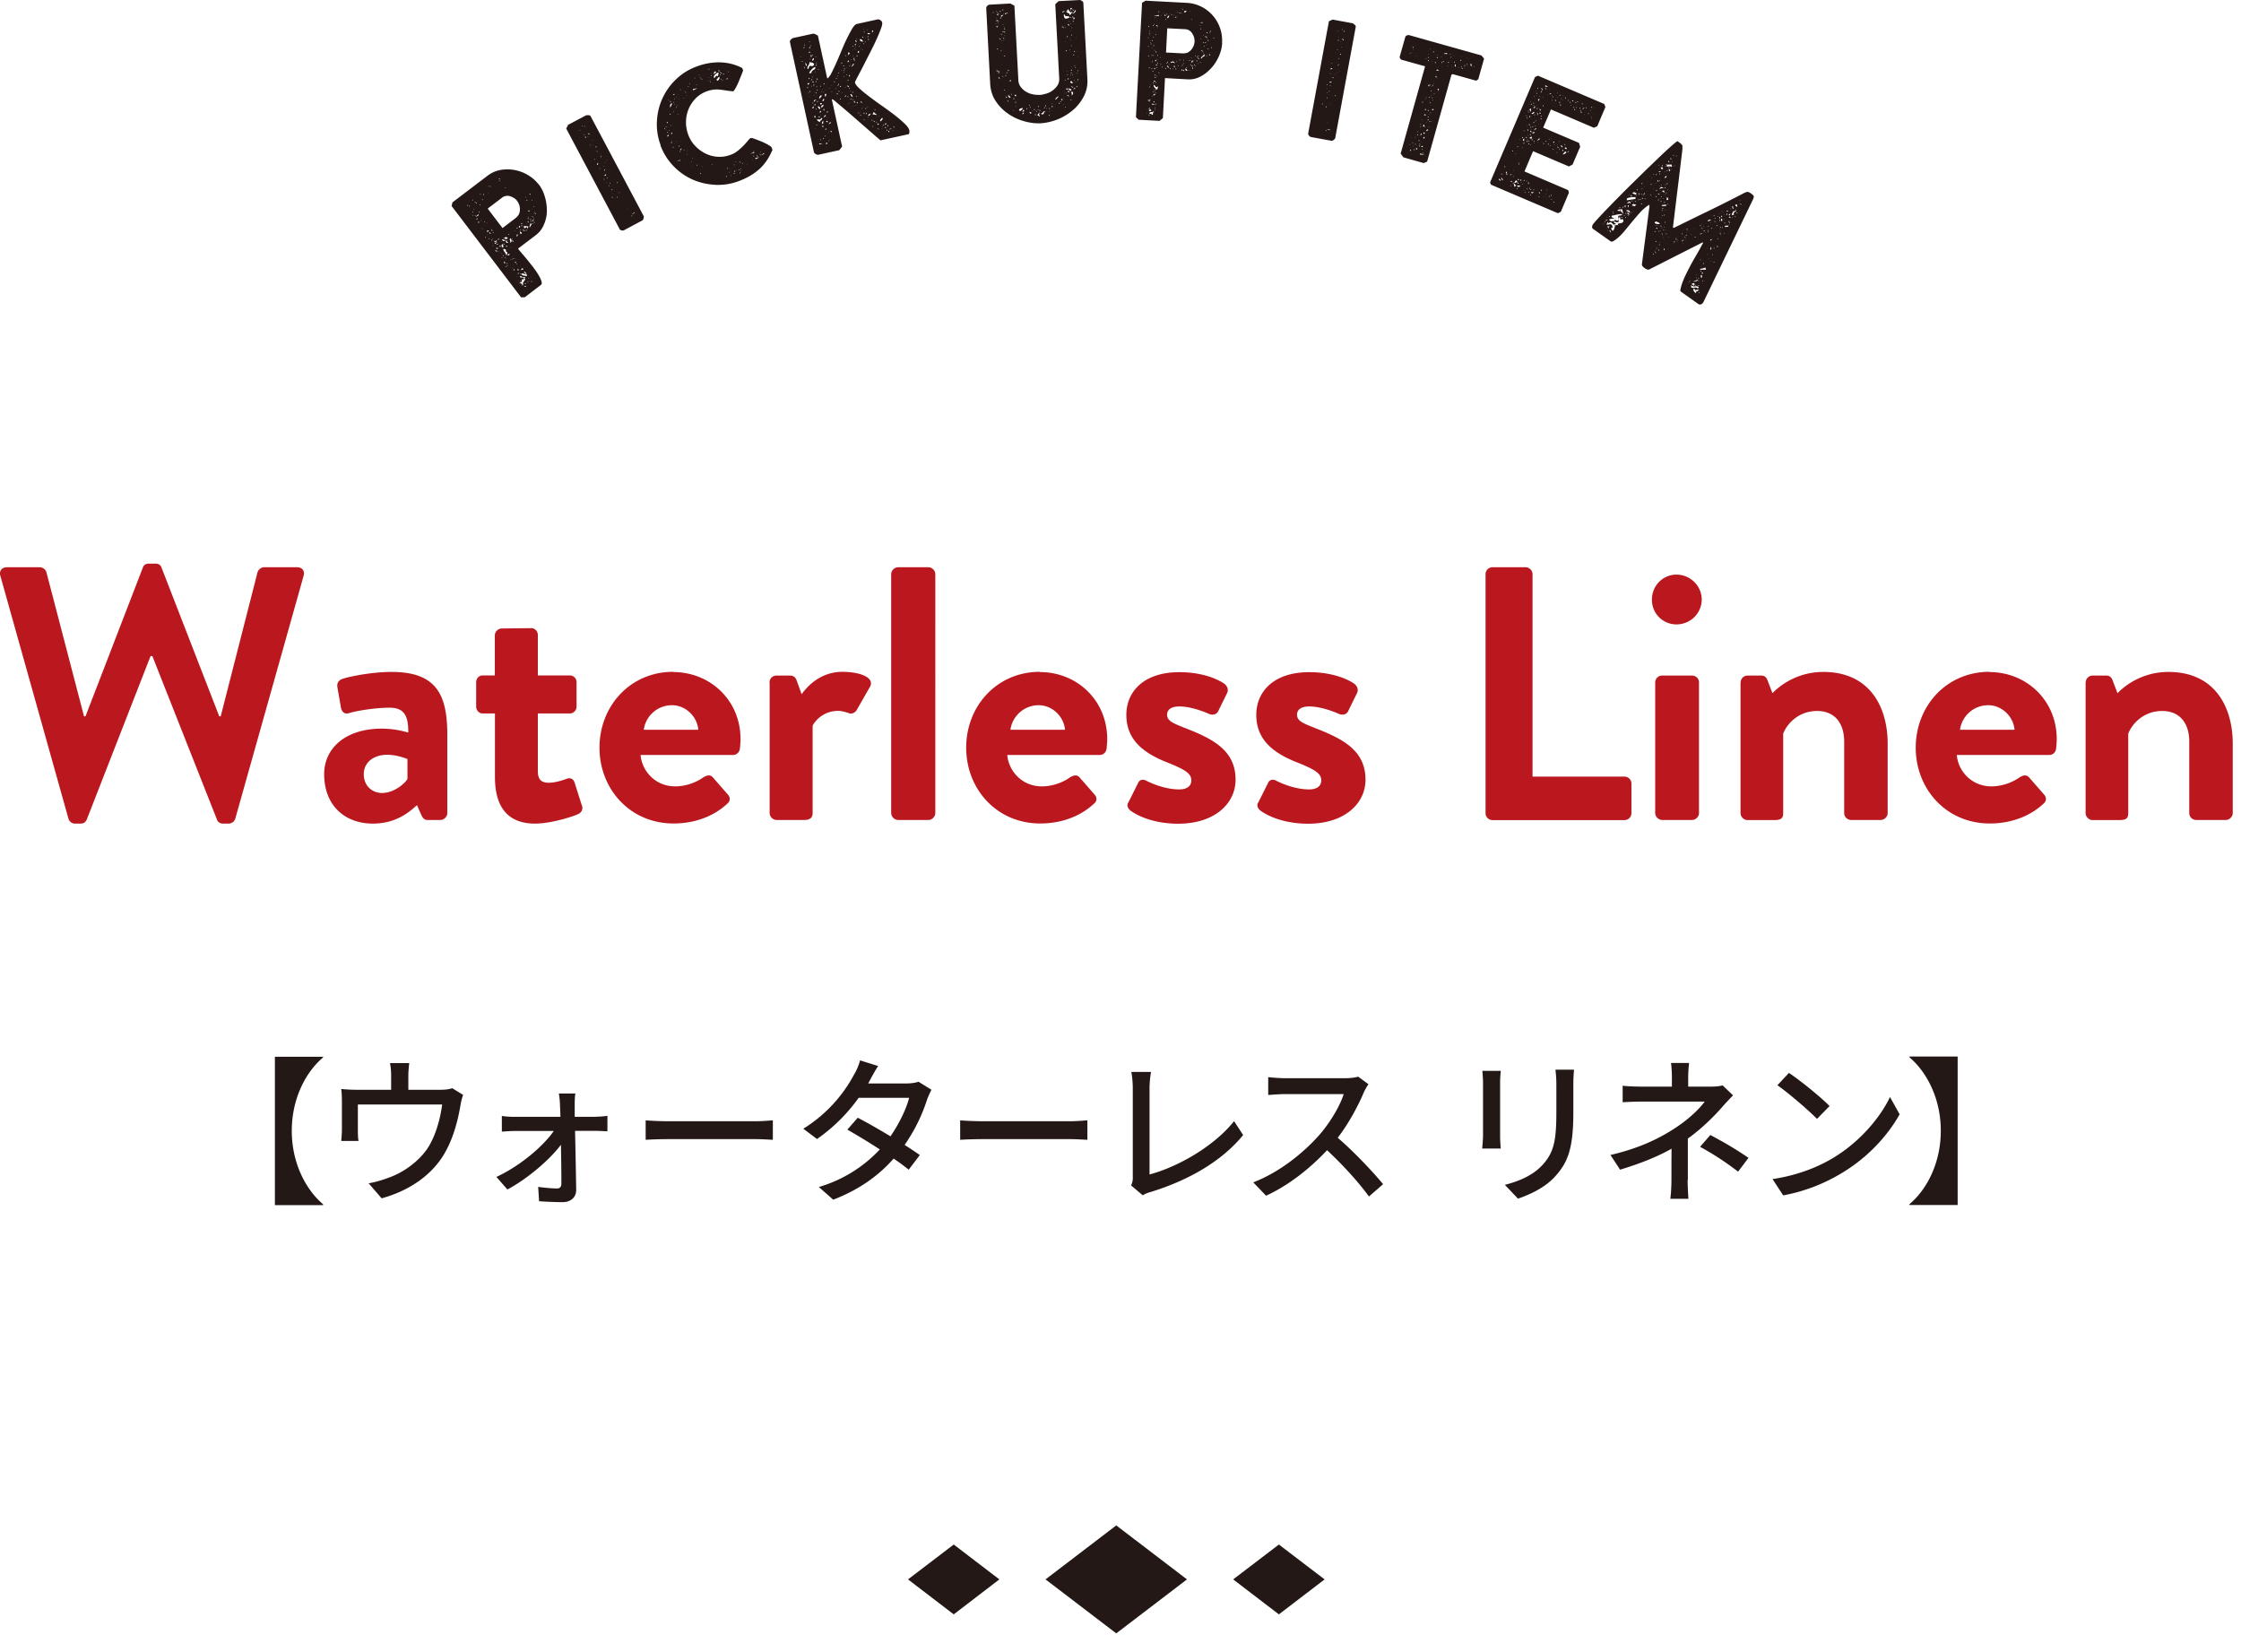
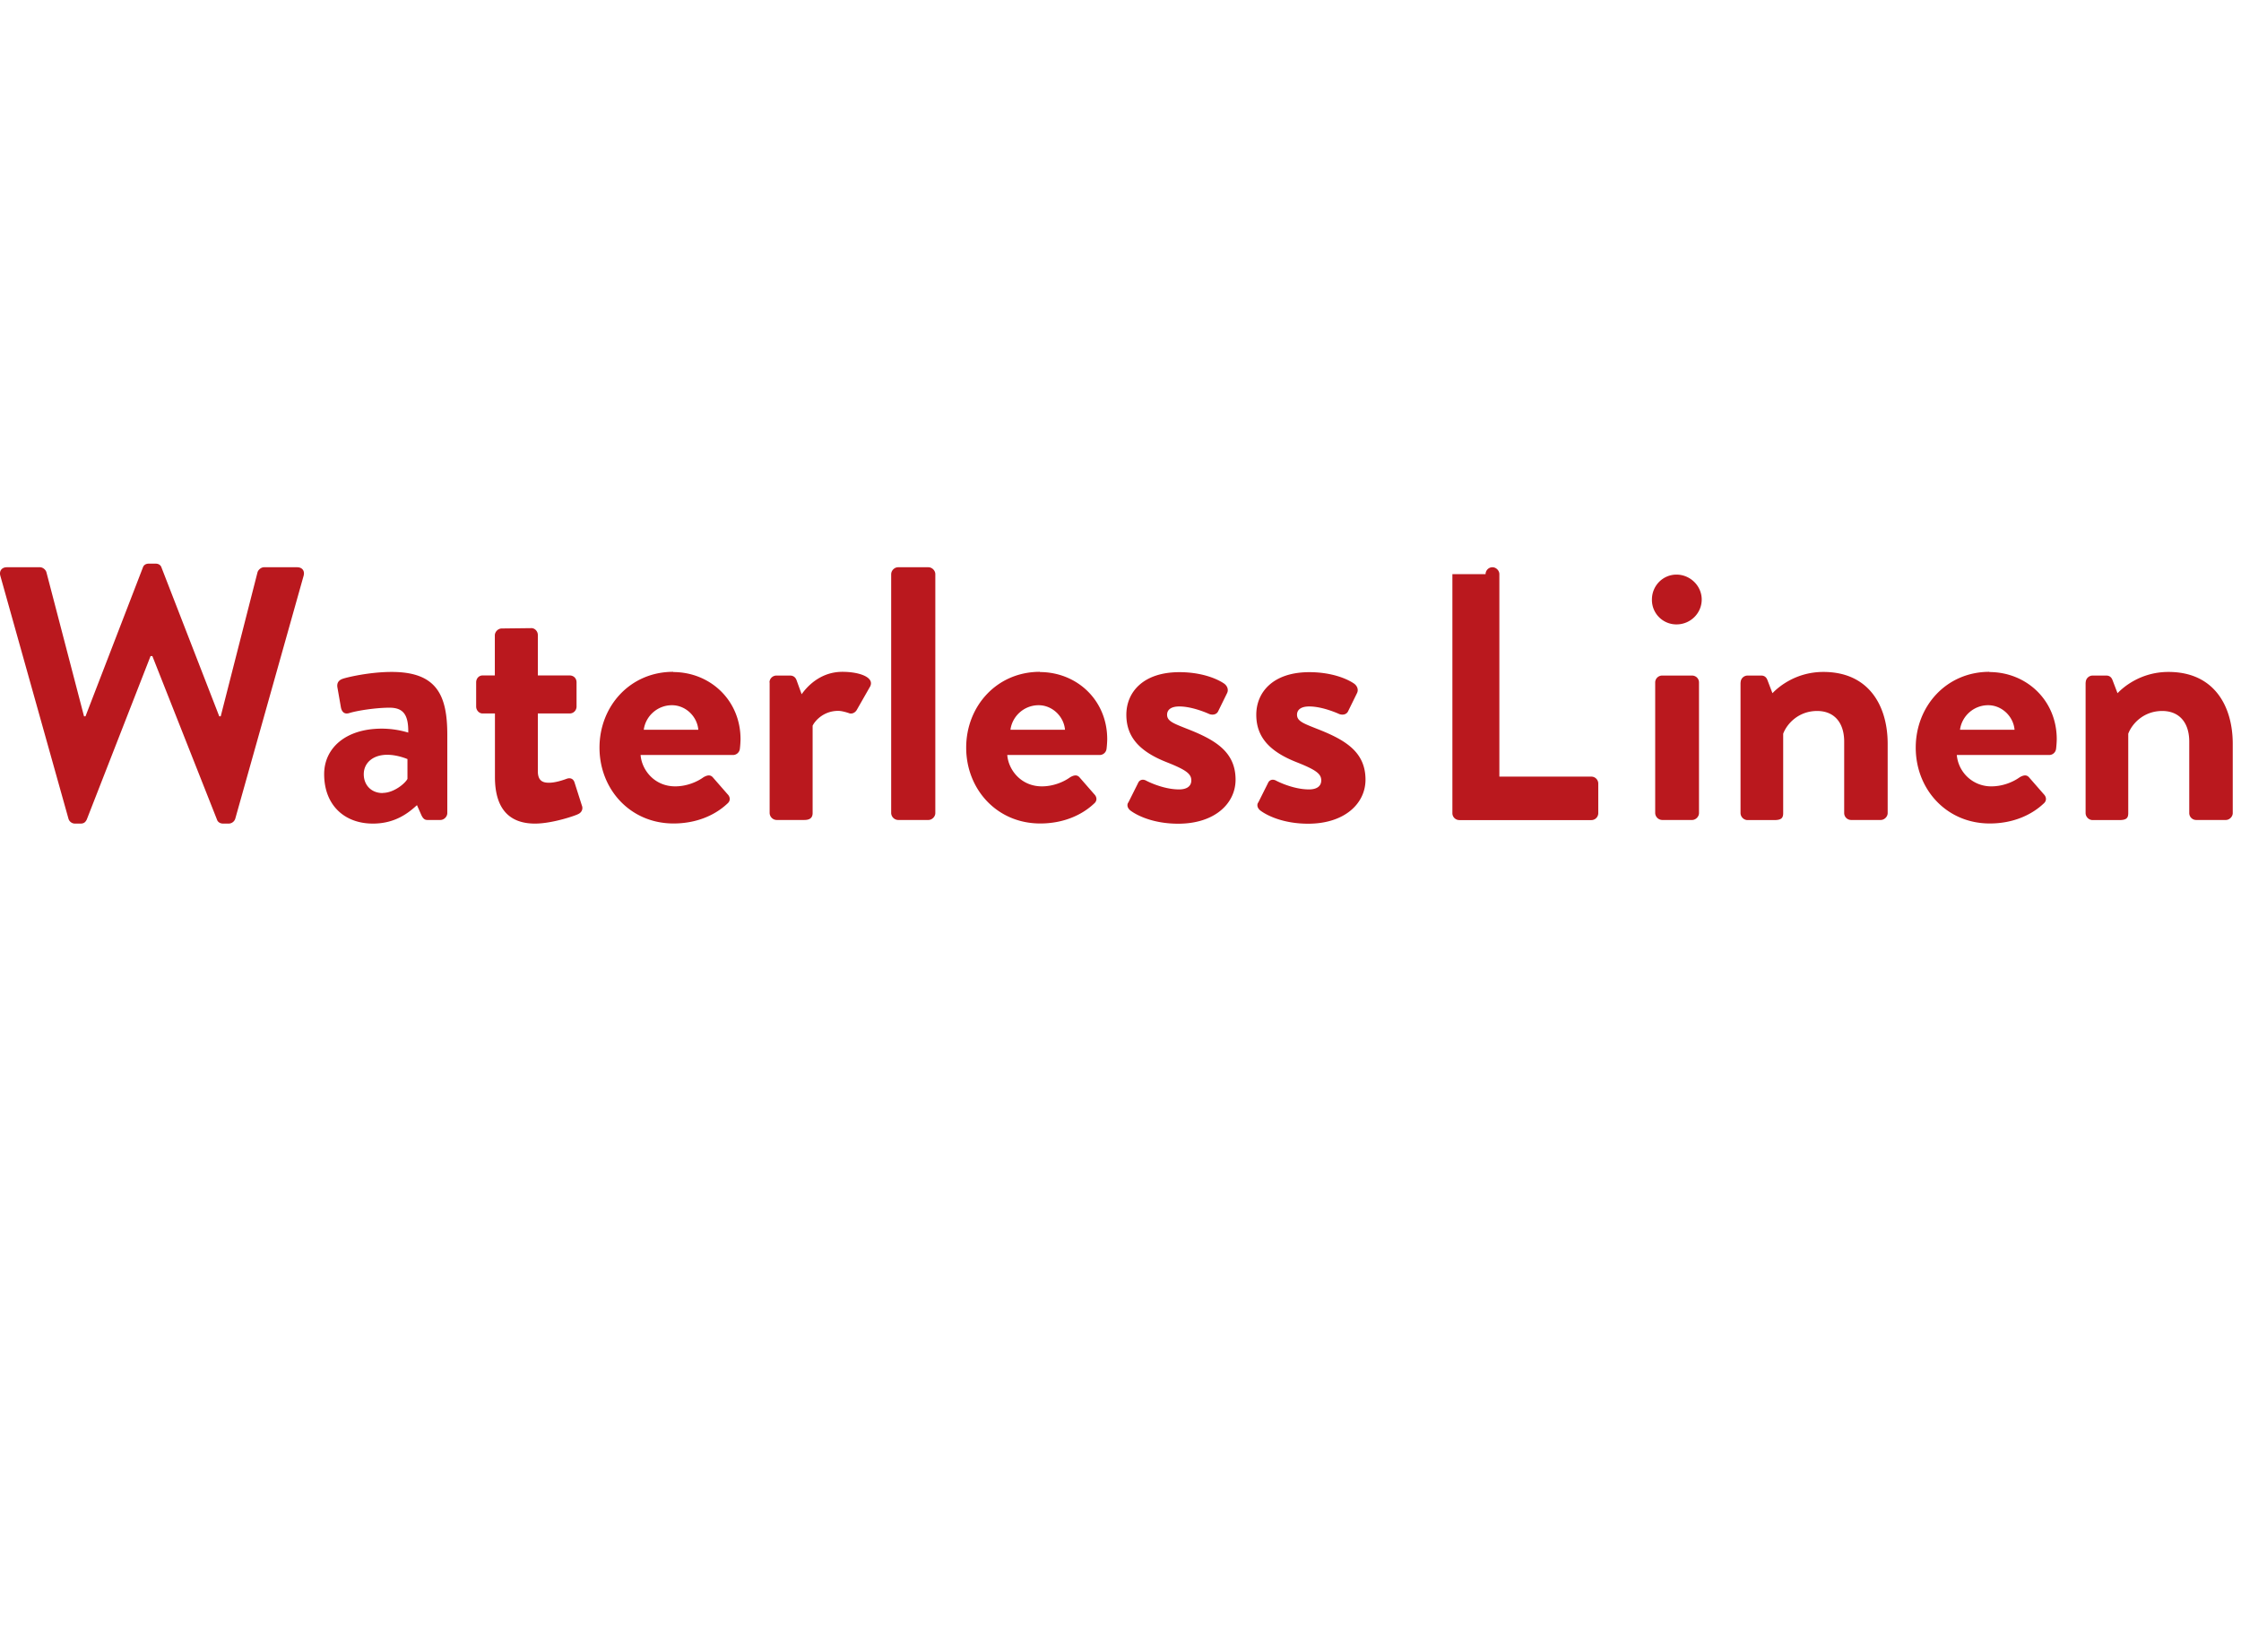
<svg xmlns="http://www.w3.org/2000/svg" width="99" height="73" fill="none">
-   <path d="M.017 25.445c-.065-.225.065-.385.285-.385h1.465c.125 0 .255.11.285.225l1.66 6.36h.065l2.534-6.57c.03-.095.11-.175.27-.175h.285c.16 0 .24.08.27.175l2.55 6.57h.065l1.625-6.36c.03-.11.16-.225.285-.225h1.465c.225 0 .35.16.285.385L10.396 36.16a.31.31 0 0 1-.285.225h-.255c-.145 0-.24-.08-.27-.175l-2.855-7.225h-.08l-2.82 7.225c-.05.095-.11.175-.27.175h-.254a.299.299 0 0 1-.285-.225L.017 25.445ZM16.87 32.19a4.1 4.1 0 0 1 1.165.175c.015-.815-.24-1.1-.83-1.1s-1.42.125-1.785.24c-.225.065-.335-.08-.365-.285l-.145-.83c-.05-.24.08-.35.225-.4.125-.05 1.15-.305 2.17-.305 1.995 0 2.455 1.035 2.455 2.775v3.46c0 .16-.145.305-.305.305h-.575c-.11 0-.19-.05-.27-.225l-.19-.43c-.365.335-.955.815-1.945.815-1.275 0-2.155-.83-2.155-2.185 0-1.13.925-2.01 2.55-2.01Zm.03 2.84c.51 0 1.005-.43 1.1-.62v-.875s-.43-.19-.895-.19c-.62 0-1.035.35-1.035.86 0 .48.335.83.83.83v-.005Zm4.96-3.51h-.54c-.16 0-.285-.145-.285-.305v-1.07c0-.175.125-.305.285-.305h.54v-1.77c0-.16.145-.305.305-.305l1.31-.015c.16 0 .285.145.285.305v1.785h1.405c.175 0 .305.125.305.305v1.07c0 .16-.125.305-.305.305H23.76v2.55c0 .445.24.51.495.51.27 0 .605-.11.78-.175.175-.065.305.015.35.175l.32 1.005c.065.16-.015.32-.175.385-.08.05-1.115.415-1.895.415-1.23 0-1.77-.765-1.77-2.055v-2.805l-.005-.005Zm7.874-1.83c1.64 0 2.98 1.245 2.98 2.965 0 .11-.015.32-.03.43a.307.307 0 0 1-.305.27h-4.08c.05.655.605 1.385 1.53 1.385.495 0 .955-.19 1.245-.4.16-.095.305-.125.415 0l.655.75c.11.11.145.285-.015.415-.525.495-1.34.875-2.375.875-1.915 0-3.27-1.515-3.27-3.35 0-1.835 1.355-3.35 3.255-3.35l-.005.01Zm1.115 2.55c-.05-.59-.56-1.085-1.165-1.085-.64 0-1.165.48-1.245 1.085h2.41Zm3.145-2.09c0-.175.145-.305.305-.305h.605c.145 0 .24.08.285.205l.225.62c.225-.32.815-.99 1.8-.99.75 0 1.42.24 1.23.64l-.59 1.035c-.08.145-.24.205-.365.145-.05-.015-.285-.095-.46-.095-.64 0-1.02.43-1.13.655v3.86c0 .225-.145.305-.365.305h-1.23A.317.317 0 0 1 34 35.92v-5.77h-.005Zm5.376-4.785c0-.16.144-.305.304-.305h1.34c.16 0 .305.145.305.305V35.92c0 .16-.145.305-.305.305h-1.34a.317.317 0 0 1-.305-.305V25.365Zm6.563 4.325c1.645 0 2.98 1.245 2.98 2.965 0 .11-.015.32-.03.43a.307.307 0 0 1-.305.27h-4.08c.05.655.605 1.385 1.53 1.385.495 0 .955-.19 1.245-.4.16-.095.305-.125.415 0l.655.75c.11.11.145.285-.015.415-.525.495-1.34.875-2.375.875-1.915 0-3.27-1.515-3.27-3.35 0-1.835 1.355-3.35 3.255-3.35l-.005.01Zm1.115 2.55c-.05-.59-.56-1.085-1.165-1.085-.64 0-1.165.48-1.245 1.085h2.41Zm2.795 3.22.43-.86c.065-.16.225-.19.365-.11 0 0 .72.385 1.45.385.32 0 .54-.125.54-.4 0-.285-.225-.46-1.07-.795-1.23-.48-1.8-1.13-1.8-2.105 0-.975.72-1.88 2.345-1.88.94 0 1.624.27 1.96.495.145.095.224.27.145.43l-.4.815c-.08.145-.255.16-.385.11 0 0-.715-.335-1.325-.335-.385 0-.54.16-.54.365 0 .285.285.385.875.62 1.23.48 2.15 1.005 2.15 2.25 0 1.055-.925 1.945-2.535 1.945-1.05 0-1.785-.335-2.12-.59-.095-.08-.16-.205-.095-.335l.01-.005Zm5.74 0 .43-.86c.065-.16.225-.19.365-.11 0 0 .72.385 1.45.385.32 0 .54-.125.54-.4 0-.285-.225-.46-1.07-.795-1.23-.48-1.8-1.13-1.8-2.105 0-.975.72-1.88 2.345-1.88.94 0 1.625.27 1.96.495.145.095.225.27.145.43l-.4.815c-.08.145-.255.16-.385.11 0 0-.715-.335-1.325-.335-.385 0-.54.16-.54.365 0 .285.285.385.875.62 1.23.48 2.15 1.005 2.15 2.25 0 1.055-.925 1.945-2.535 1.945-1.05 0-1.785-.335-2.12-.59-.095-.08-.16-.205-.095-.335l.01-.005Zm10.044-10.095c0-.16.13-.305.305-.305h1.465c.16 0 .305.145.305.305v8.945h4.064c.175 0 .305.145.305.305v1.31c0 .16-.13.305-.305.305h-5.834a.306.306 0 0 1-.305-.305v-10.56Zm7.35 1.12c0-.605.48-1.1 1.084-1.1.605 0 1.115.495 1.115 1.1 0 .605-.495 1.1-1.115 1.1a1.08 1.08 0 0 1-1.084-1.1Zm.144 3.665c0-.175.145-.305.306-.305h1.324c.16 0 .305.125.305.305v5.77c0 .16-.145.305-.305.305h-1.325a.317.317 0 0 1-.305-.305v-5.77Zm3.775 0c0-.175.145-.305.305-.305h.605c.145 0 .225.08.27.19l.225.59c.24-.255 1.02-.94 2.25-.94 2.024 0 2.84 1.515 2.84 3.175v3.06c0 .16-.146.305-.306.305h-1.31a.306.306 0 0 1-.305-.305v-3.155c0-.83-.43-1.355-1.195-1.355-.83 0-1.34.575-1.5 1.005v3.51c0 .225-.095.305-.4.305h-1.18a.317.317 0 0 1-.304-.305v-5.77l.005-.005Zm10.984-.46c1.64 0 2.98 1.245 2.98 2.965 0 .11-.015.32-.03.43a.307.307 0 0 1-.305.27h-4.08a1.52 1.52 0 0 0 1.53 1.385c.496 0 .956-.19 1.246-.4.16-.095.304-.125.414 0l.655.75c.11.11.145.285-.015.415-.525.495-1.34.875-2.374.875-1.915 0-3.27-1.515-3.27-3.35 0-1.835 1.355-3.35 3.255-3.35l-.005.01Zm1.116 2.55c-.05-.59-.56-1.085-1.165-1.085-.64 0-1.165.48-1.245 1.085h2.41Zm3.144-2.09c0-.175.145-.305.305-.305h.605c.145 0 .225.08.27.19l.225.59c.24-.255 1.02-.94 2.25-.94 2.024 0 2.84 1.515 2.84 3.175v3.06c0 .16-.146.305-.306.305h-1.31a.306.306 0 0 1-.305-.305v-3.155c0-.83-.43-1.355-1.195-1.355-.83 0-1.34.575-1.5 1.005v3.51c0 .225-.094.305-.4.305h-1.18a.316.316 0 0 1-.304-.305v-5.77l.005-.005Z" fill="#BA181E" />
-   <path d="m46.188 69.775 3.124 2.385 3.125-2.385-3.125-2.385-3.124 2.385Zm8.289 0 2.02 1.545 2.02-1.545-2.02-1.54-2.02 1.54Zm-14.364 0 2.02 1.545 2.015-1.545-2.015-1.54-2.02 1.54ZM23.799 8.145c.12.155.21.335.27.545.065.205.09.415.09.625 0 .21-.045.41-.13.605-.08.195-.205.355-.375.48l-.77.585c.03.04.085.105.155.19.075.085.155.18.245.29.09.11.18.225.27.34.09.12.17.23.23.335.065.105.11.2.135.28.025.08.015.14-.025.17l-.715.545h-.16L19.949 9.1l.04-.16 1.54-1.17c.175-.135.365-.22.575-.26a1.76 1.76 0 0 1 1.22.225c.19.11.345.25.475.415v-.005Zm-3.16.94h.03v-.02l-.03-.015v.035Zm.085.03.025.01v-.03l-.03-.01v.035l.005-.005Zm.145-.27.025.01V8.83l-.03-.015v.035l.005-.005Zm0 .54h.03v-.02l-.03-.015v.04-.005Zm.015.14h.03v-.02l-.025-.01v.03h-.005Zm.025-.31v.035h.015v-.025l-.005-.005h-.01v-.005Zm.075-.265.025.01v-.03l-.03-.01v.035l.005-.005Zm0 .59h.03v-.02l-.025-.01v.03h-.005Zm.15-.085-.12.13.15-.085h-.03v-.045Zm-.105-.475h.03v-.02l-.03-.015v.035Zm.055.72v-.07l-.05.065h.05V9.7Zm.025.13h.025s0-.01.005-.01 0 0 0 .01l.03.015V9.81l-.035-.015c0 .005 0 .01-.01.01-.005 0-.01 0-.015-.005v.03Zm.025-.03s0 .015.01.02l-.01-.02Zm.015-.415h.03v-.02l-.03-.015v.035Zm.045-.315h.03v-.02l-.03-.015v.035Zm.01-.48h.04l-.03-.04v.04h-.01Zm.06 1.16.015.02-.02-.06v.045l.005-.005Zm.02.335-.01.015h.02v-.015h-.01Zm.02-1.285s-.01.02-.01.035h.04L21.31 8.8h-.005Zm.035 1.32-.01.015h.015s.005-.01.005-.02h-.015l.005.005Zm.01-1.515.025.01.01-.035h-.04v.025h.005Zm.035 1.21h.025v-.02l-.025-.01v.03Zm.01.15v.025h.025-.02v-.03l-.005.005Zm.04.535h.03v-.02l-.03-.015v.035Zm.065-.635h.015V9.85l-.025-.01.01.02v.005Zm.03.4.07-.08-.075-.01v.09h.005Zm0 .09v.03c.01-.01.015-.02 0-.03Zm1.27-.745c.06-.045.105-.1.13-.16a.503.503 0 0 0 .04-.195.622.622 0 0 0-.125-.38.463.463 0 0 0-.135-.125.752.752 0 0 0-.17-.08.369.369 0 0 0-.18-.015c-.06.01-.12.03-.17.07l-.645.49.655.86.605-.46-.005-.005Zm-1.225-1.365.025-.02h-.04l.015.02Zm0 .26v.02l.01.005v-.015l-.01-.01Zm.04 2.07-.015-.055-.02.015.03.04h.005Zm.005-.29.03.04.025.01v-.03l-.025-.015v-.025h-.035v.025l.005-.005Zm.03-2.04.025.01v-.03l-.03-.01v.035l.005-.005Zm.065 2.38h.03V10.6l-.03-.015v.04Zm.015-.5s-.02.03-.01.05l.025.045c.01-.02.01-.035 0-.05s-.015-.03-.005-.045h-.01Zm.045.42-.015-.02-.025.02h.04Zm.025.33-.03-.04v.03l.03.01Zm-.035-.115h.01l-.015-.015v.015h.005Zm.015-.465.025.01v-.025l-.03-.015v.035l.005-.005Zm.075.405.1-.04-.03-.04-.06.045-.03-.04.01.065.01.01Zm0 .065.025.01.095-.1-.12.065v.025Zm.125.35-.01-.03-.085-.03v.04l.1.015-.005.005Zm.025-.14-.075-.045V11l.075-.02v-.005Zm-.065-.175h.03s0-.005.005-.005v.01l.025.01v-.025s-.035-.015-.065-.02v.03h.005Zm0-.22c.035-.005.07 0 .11.01v-.04l-.11.03Zm.025.195s0 .015.01.02l-.01-.02Zm.1.365s-.03-.025-.05-.03v.01l.05.02Zm-.03-.4h.01l-.015-.015v.015h.005Zm.005.185v.015h.015v-.02h-.015v.005Zm.01-3.01.025.01.02-.015-.05-.03v.035h.005Zm0 .09h.03v-.02l-.03-.015v.035Zm.055 2.915.01-.075-.05.01h-.005l.045.065Zm.03-.025s.025.005.03.01c.005 0 .015.01.025.015l-.06-.055v.035l.005-.005Zm0-.21h.02l-.02-.02v.02Zm0 .485v.01h.02l-.015-.02h-.005v.01Zm.015.215s.025.02.045.02v-.01l-.05-.02.005.01Zm.04-.445.055-.04s-.02-.04-.02-.065c0-.02 0-.045-.01-.075l-.03.05h-.03l.035.13Zm-.02-.35s.035.035.06.05a.06.06 0 0 0 .075-.005l.015-.02s-.045-.02-.075-.03c-.03-.01-.055-.01-.075.005Zm.05.675s-.015.03 0 .055l.025-.02-.025-.035Zm.175-.01.02-.11-.07-.04.01-.075-.105-.04s-.025.035-.01.06c.015.025.03.05.05.08.02.03.04.055.055.085.015.025.015.045 0 .055l.05-.01v-.005Zm-.16-.745h.015v-.015h-.02v.015h.005Zm.01.88v.015l.01.005v-.02h-.01Zm.045.16c-.03.025-.035.05-.015.08.03-.025.04-.05.015-.08Zm-.03-.73.035-.025-.03-.04v.07l-.005-.005Zm.01-.31c.045.06.1.065.165.015-.045-.06-.1-.065-.165-.015Zm.045.87.025.01v-.025l-.03-.015v.035l.005-.005Zm0 .25.025.01v-.025l-.03-.015v.035l.005-.005Zm0-3.32.025.01v-.025l-.025-.01v.025Zm.01 3.195v.015l.005.005v-.02h-.005Zm.02.285.025.01v-.025l-.03-.015v.035l.005-.005Zm.13-1.06-.065-.035-.035-.095s-.035.04-.025.065a.155.155 0 0 0 .03.065h.095Zm-.1.675s-.01.02-.015.025c0 .005-.01.015-.015.025l.04-.05h-.01Zm-.015-.49.06-.045-.055-.025v.07h-.005Zm.035.74h.03v-.02l-.03-.015v.035Zm.01.085.025.01v-.025l-.03-.015v.035l.005-.005Zm.065-.46.05-.035-.03-.04-.08.06.06.02v-.005Zm-.045-.25h.05s-.035-.01-.05 0Zm.045-.695s-.01.02-.01.035h.04l-.025-.035h-.005Zm.085.19c-.035.025-.045.06-.025.095a.1.1 0 0 1 0 .105l.04-.02c.03-.025.04-.055.03-.09a.254.254 0 0 0-.045-.09Zm.04.94-.015-.02-.04.03.055-.015v.005Zm-.04-.51v-.03l-.015.015.015.02v-.005Zm.095-.385-.02-.025-.03.025h.05Zm-.035 1.27.015.01v-.02h-.02v.015l.005-.005Zm.045-1.155.03-.02s-.015-.02-.03-.03c-.015-.01-.03-.015-.045-.01l.045.06Zm-.04.67h.015l.005-.005h-.02v.005Zm.01.1v.015h.015v-.02h-.015v.005Zm.025.235v.015l.01.01v-.02h-.01v-.005Zm.02-.25.025.01v-.03l-.03-.01v.035l.005-.005Zm.035.435a.349.349 0 0 0-.03.085l.02-.015c.03-.02.03-.045.01-.075v.005Zm.035-1.675h.015v-.015h-.02v.015h.005Zm.05 1.42v-.045l-.045-.015.01.05.035.01Zm-.035-.2v.015h.015v-.015h-.015Zm.045.83.02-.015-.015-.02v.03l-.005.005Zm.065-2.16-.03-.04-.02.045h.055l-.005-.005Zm-.02.355.03-.085h-.045l-.015.07.03.015Zm-.03 1.23h.02v-.02l-.025-.01v.025l.005.005Zm.035.255c.03 0 .05.01.065.015v-.035l-.035-.015h-.035v.035h.005Zm.05.17.02-.06-.06.045.04.015Zm-.025-.195v.03-.03Zm.005.495s-.005.015 0 .025h.02l-.025-.025h.005Zm.015-.625s.01.01.015.01c.005 0 0-.005 0-.01s-.005 0-.01 0h-.005Zm.065-1.725.02-.05-.045-.02-.025.055.05.02v-.005Zm-.015 2.47h.03l.09-.09-.115.06v.03h-.005Zm.03-2.205.025.03.055-.05-.1-.085.025.105h-.005Zm.195 1.97s.015 0 .025.005c.01 0 .01.01.01.015l-.015-.065a.17.17 0 0 1-.1 0 .161.161 0 0 1-.085-.05l-.05.035c.025.03.055.045.095.035.04-.005.07.005.095.035l-.06.085v-.055h-.015c-.01.02-.02.04-.02.065v.07l-.055.015v.03l.06.045.015.055h.03v-.12c.02-.025.04-.055.06-.08a.12.12 0 0 0 .035-.09h-.03v-.04l.005.01Zm-.205-2.115.025.01v-.025l-.025-.01v.025Zm.025 2.25.02-.015-.015-.02-.02.015.015.02Zm-.005-.305h.02l.01-.025h-.03v.025Zm.135-.215-.045-.06-.08.095.125-.035Zm-.085-2 .035-.025-.02-.025-.035.025.02.025Zm-.015 2.705h.02l-.02-.02v.02Zm0-.5c.03.04.07.065.12.07.05.01.1.015.145.02l-.06-.155-.065-.045-.02.06h.065l.02.06c-.035 0-.07-.015-.105-.025-.035-.01-.07-.01-.1.015Zm.01-2.135.025.01v-.03l-.03-.01v.035l.005-.005Zm.01.04v.015h.02l.01-.025-.03.015v-.005Zm.035.145.025.01v-.03l-.03-.01v.035l.005-.005Zm.095.05-.015-.055s0 .015-.01.02c-.01 0-.015 0-.02-.005v-.015l-.01.04.01.01h.04l.005.005Zm.12-.09.045-.1V10l-.205-.015.025.105.125-.06.01.085Zm-.14 2.52s.035.035.05.035.03-.01.05-.025l-.105-.015.005.005Zm.08-.095-.03-.04-.02.045h.055l-.005-.005Zm-.035-2.35.025.01v-.03h-.025v.025-.005Zm.015-1.455.02-.015-.02-.03v.045Zm.03 1.13v.015l.01.005v-.02h-.01Zm.02.315.025.01v-.025l-.03-.015v.035l.005-.005Zm0-1.315h.03V8.84l-.03-.015v.04Zm.025.79.025-.02h-.04l.015.02Zm-.005 2.83.02-.015h-.02v.015Zm.005-2.67s.04.015.075.01l-.03-.04-.04.03h-.005Zm.02 2.63.025.01v-.025l-.025-.01v.025Zm.075-3.11v-.04h-.025l-.03.05h.055v-.01Zm-.03 2.98.01-.035-.025.02.015.02v-.005Zm-.015-2.77v.185c.01-.03.01-.065.01-.095s0-.06-.01-.085v-.005Zm.01 2.93.025-.055h-.005l-.02.055Zm.025-3.03.015.01-.02-.025v.015h.005Zm.025.605.085-.14-.045-.06-.055.175.02.025h-.005Zm0-1.46.03.015v-.04l-.035-.01v.035h.005Zm.03 1.115h.03V9.68l-.03-.015v.04Zm.035.095s0-.045-.01-.06l-.025.02.03.04h.005Zm0 2.45-.015.02h.015v-.02Zm.02-2.68.02-.015-.035-.01.02.025h-.005Zm-.015 2.885h.03v-.025l-.03-.015v.04Zm.01-3.605.025.01v-.025l-.025-.01v.025Zm.04 1.045.025.01V9.88l-.03-.015V9.9l.005-.005Zm.035-.19s-.02.02-.03.035c-.01.015-.005.03.005.045.03-.025.04-.05.02-.085l.005.005Zm-.015-.11h.03v-.02l-.03-.015v.035Zm.03-.155.02-.015h-.03l.015.015h-.005Zm.005-.29h.03v-.02l-.025-.01v.03h-.005Zm.02.685.025.01v-.03l-.03-.01v.035l.005-.005Zm0-.2a.563.563 0 0 0 0 .13l.01-.11-.015-.02h.005Zm.09-.165-.095-.125.065.12h.03v.005Zm3.869.71s-.044.01-.085 0a.339.339 0 0 1-.08-.03l-2.374-4.47.085-.165.8-.425h.105c.045 0 .075.02.085.04l2.354 4.43s0 .055-.015.095c-.01.04-.025.07-.045.08l-.834.445h.005ZM25.61 5.745l-.01.015h.02l.015-.02h-.025v.005Zm.105-.19v.025l.02.005v-.02l-.02-.015v.005Zm.085.415.02-.04-.035.02.01.02h.005Zm.025-.415s-.01.015-.01.03.005.025.01.035v.015l.005-.085h-.005v.005Zm.035.535.035-.02-.02-.035-.035.02.02.035Zm.17-.16.025-.03s-.035-.01-.05-.005c-.02 0-.035.01-.045.015l.07.02Zm-.04.13-.02-.035v.02l.02.015Zm.09.36h.02l.005-.015-.025-.015v.03Zm.09-.21.015.01V6.2l-.015-.005v.015Zm.02.23s-.01.01-.01.015c0 0 .005.005.01 0 0 0 .005-.005 0-.01V6.44Zm.075.62.02-.01-.015-.025-.02.01.015.025Zm.05-.56.025.015.015-.035-.04-.015V6.5Zm.06.165s-.01.02-.015.035c.015 0 .025.005.035.005l-.02-.04Zm.035.545c-.035.02-.045.045-.025.08.025-.015.04-.045.04-.09h-.015v.01Zm.08.23-.015.025.055-.03h-.04v.005Zm.08-.485-.04-.08v.05l.04.03Zm.105.405.02-.01-.035-.015.015.025Zm0 .57h.035l-.025-.04-.01.04Zm.015-.405.025.015.015-.035-.04-.015v.035Zm0-.335.015.01.01-.015h-.02l-.005.005Zm.04.59.05-.06-.01-.02-.065.035.025.045Zm.045-.68.01-.03-.02.01.01.02Zm.034.96.01-.03-.024.03h.014Zm.02-.215s-.01.02-.014.035c.014 0 .024.005.035.005l-.02-.04Zm.076.385.02-.045-.035.02.015.025Zm.024-.125h.035l-.024-.04-.01.04Zm.1.285.026.02v-.035l-.03-.02v.035h.005Zm.01.335.026.02V8.71l-.03-.02v.035h.005Zm.215-.635.055-.03h-.044l-.02.01.01.02Zm.006.575v.085c.014-.02.02-.04.01-.065l-.01-.02Zm.095-.145s.02-.015.024-.03l-.035.02v.015l.01-.005Zm.36.71h.02l-.016-.02v.02h-.005Zm.31.155-.13.085.145-.06s-.02-.015-.016-.025Zm-.126.16.026.015v-.025l-.026-.02v.035-.005Zm1.286-3.13a2.602 2.602 0 0 1-.165-1.06c.02-.355.1-.695.245-1.01.145-.315.345-.6.605-.845.26-.25.56-.435.915-.565.334-.125.67-.185 1.01-.18.34.005.674.085.994.25l.04.11c-.02.055-.05.13-.085.215-.035.085-.07.18-.11.275-.04.095-.08.18-.125.26a.656.656 0 0 1-.115.17A4.7 4.7 0 0 1 32.09 4a6.285 6.285 0 0 0-.28-.04 1.288 1.288 0 0 0-.59.075c-.19.07-.355.175-.49.315a1.485 1.485 0 0 0-.424 1.02c-.006.195.03.39.095.575.07.19.17.355.305.495.135.145.285.255.455.34.17.085.35.135.54.145.19.015.384-.015.574-.085.115-.04.22-.1.32-.18.1-.08.19-.16.265-.24.075-.08.14-.155.19-.215a.48.48 0 0 1 .105-.105c.025-.01.085 0 .18.035.095.035.2.075.31.12.11.045.205.095.295.145.085.05.135.085.145.11l.04.11c-.15.355-.345.64-.585.855-.24.215-.535.39-.9.525-.345.13-.7.185-1.055.165-.354-.02-.69-.1-1.005-.24a2.67 2.67 0 0 1-.84-.6 2.64 2.64 0 0 1-.564-.905l.01-.005Zm.165-.725.035.01-.02-.05-.02.04h.005Zm.14-.075s-.04-.025-.065-.03a.295.295 0 0 1-.07-.01l.135.04Zm-.055.115-.01-.02h-.02l.03.02Zm0-.325.01-.02h-.015v.02h.005Zm.03.45.02.015.02-.03-.035-.01v.025h-.005Zm0-.43.025.02.02-.04-.04-.02v.035l-.005.005Zm.065.525c-.04.015-.055.045-.04.085.04-.015.055-.045.04-.085Zm0-1.53.02.01-.01-.03-.01.02Zm.025 1.32-.02.03h.015l.02-.035h-.015v.005Zm0 .135.015.02.01-.01-.02-.01h-.005Zm.035-.82.035.01V5.04l-.02-.025-.02.04h.005Zm.01-.56.02.015.02-.03-.04-.02v.035Zm.08.065c-.035.01-.055.035-.07.075a.128.128 0 0 0 0 .105v.015l.08-.165-.01-.03Zm-.035.99-.01-.02-.035.015.045.01V5.55Zm.005.775.035-.015-.01-.03-.035.015.01.03Zm.04-.47c-.035.01-.045.035-.03.065l.01.02s.025-.05.025-.09l-.005.005Zm-.02.385.02-.01-.03-.02.01.03Zm.055.275.035.01-.02-.05-.02.04h.005Zm.065-1.985-.055-.035v.03l.055.005Zm-.04-.33.05-.02-.01-.03-.05.02.01.03Zm0 .725s-.01.015-.005.025l.02.01v-.015l-.015-.02Zm.02 1.525.04-.11h-.005l-.03.11h-.005Zm.02-2.06.02-.01-.01-.02-.02.01.01.02Zm.01.235.02-.01-.015-.04v.05H29.8Zm.055.125.02.01.015-.02-.03-.015v.025h-.005Zm.025-.455.02.01-.01-.03-.01.02Zm.01 1.98h.02l-.01-.02-.01.02Zm.01-1.6.02-.01-.01-.02-.015.03h.005Zm.035-.49.02-.01-.03-.015.01.02v.005Zm-.005 2.93.01.01.06-.03-.07.01v.01Zm.01-2.065.02.01.01-.02-.02-.015v.025h-.01Zm.045-.665.015-.03-.02.01.01.02h-.005Zm0 2.11.05-.07L30 6.44l-.02.055h.005Zm.03.62s.035-.025.035-.055l-.05.02.015.035Zm.015-.415.035.01-.02-.05-.02.04h.005Zm.01-2.74.03.015V3.95l-.015-.015-.015.03V3.96Zm.035 2.28h-.01l-.01.015.02-.01V6.24Zm.035.315c-.04.015-.05.035-.04.07l.01.02s.025-.045.03-.09Zm.114.095v-.035l-.03.015.03.02Zm-.015-2.295.02-.01-.03-.02.01.03Zm.06-.285.02.015.04.065-.06-.115v.035Zm.006 3.13.01.01.01-.01h-.021Zm.045-.505.06-.055-.02.01-.04.045Zm.005-2.475.01.02.01-.02h-.02Zm.024 2.6.02.015-.02-.05v.035Zm.04-2.99.03.015V3.82l-.015-.015-.014.03V3.83Zm.066-.13.02.015V3.69l-.02-.025V3.7Zm.085 3.44s-.01.01-.005.025l.02.01-.015-.035Zm.035-.14.02.015-.02-.05V7Zm.024-3.03.03.015.185-.09-.2.04-.01.035H30.6Zm.01 3.36.015-.02-.02.01v.015l.006-.005Zm.075-3.875.02.015v-.025l-.02-.025v.035Zm.08.275-.01.02.02.01.01-.02-.02-.01Zm.01 3.57.025.025V7.29l-.02-.025V7.3h-.005Zm.105-3.975.02.015v-.025l-.015-.015v.025h-.005Zm.045.12.02.015v-.025l-.02-.025v.035Zm.006 4.22.024.025.01-.035-.03-.02v.035l-.005-.005Zm.06-4.165.03.015V3.49L31 3.465l-.01.035Zm.015 3.855.01.02.01-.02h-.022Zm.28-3.78h.014l-.01-.025h-.015l.01.025Zm.02-.165s.015.02.035.01h.005s-.03-.015-.046-.01h.006Zm0-.345.035.01-.02-.05-.02.04h.005Zm.07.535s-.015.02-.02.03c.014.005.024.01.035.01l-.015-.04Zm.01-.05.01.01.01-.01-.02-.01v.01Zm.02-.2.034.01-.02-.05-.02.04h.005Zm.02-.125-.01.015.02.01v-.015h-.01v-.01Zm.024 4.045.02.01.01-.02-.02-.015v.025h-.01Zm.03-3.6h.015l-.01-.025v.025h-.005Zm.026-.385.144-.1-.065-.03h-.015l-.064.135v-.005Zm.204-.075a.37.37 0 0 0-.125.09c-.045.045-.06.09-.044.13l.02.025.08-.11.07.02.04-.145-.046-.015.005.005Zm-.025.36a.149.149 0 0 0 .085-.07.11.11 0 0 0 .01-.105h-.015s-.04.03-.055.055a.107.107 0 0 1-.055.05l.025.07h.005Zm.09-.41.01-.06-.065.025.055.035Zm.06.16.015-.03h-.065l.055.03h-.005Zm-.015-.1.03-.01s-.02-.025-.045-.04l.02.05h-.005Zm.025.285.02.015.07.11-.09-.16v.035Zm.005-.265.035.01v-.025l-.02-.025-.02.04h.005Zm.155.045s-.015-.02-.035-.025c-.02-.005-.03-.01-.04 0h-.015l.09.03v-.005Zm-.085.245.02.015-.02-.05v.035Zm.225-.09-.075.06.09-.01-.02-.015V3.44h.005Zm-.065 4.365.02.015.015-.03-.03-.02v.035h-.005Zm.05-.36.03.015v-.025l-.02-.025-.01.035Zm.03-4.27.03.015v-.025l-.015-.015-.015.03v-.005Zm.065 4.415-.015.03h.015l.015-.02-.02-.01h.005Zm.07-.105h-.01l-.01.015.02-.01v-.005Zm-.015.28.02.015v-.025l-.015-.015v.025h-.005Zm.145-.475.02.015V7.28l-.02-.025v.035Zm0 .265s.03.035.045.04l.01-.035s-.02-.01-.03-.01c-.01 0-.02 0-.03.005h.005Zm0 .135h.005l.03-.045-.035-.01v.055Zm.075-.56-.01.015.02.01.01-.02h-.015L32.5 7.13Zm.03.405.02-.01-.03-.015.01.02v.005Zm.1-.03.03.015v-.025l-.02-.025-.01.035Zm.035-.335.035.01-.02-.05-.02.04h.005Zm.015.475.03.015v-.025l-.02-.025-.01.035Zm.035-.085.01.01.01-.02-.02-.01v.02Zm.01-.365.015-.03-.02.01.01.02h-.005Zm0 .27.02.015v-.025l-.02-.025v.035Zm.07-.24.02.015v-.025l-.02-.025v.035Zm.195.055.015-.03-.02.01.01.02h-.005Zm.335-.57-.18.09.195-.055s-.015.005-.02-.01c-.005-.015 0-.02.005-.025Zm-.105.345.02.01-.01-.03-.01.02Zm.06-.145.035-.015-.01-.02-.035.015.01.02Zm.02-.19.015-.045-.03.01.015.035Zm.07.295.02.015.16-.085-.18.035v.035Zm.12-.09s-.04-.045-.055-.065l-.015.03.07.04v-.005Zm.05-.105.02.015V6.81l-.015-.015v.025h-.005Zm.045-.12v.01l.015.01.01-.015-.02-.01h-.005V6.7Zm.015.155.03.015v-.025l-.02-.025-.01.035Zm.05-.02.03.015v-.025l-.02-.025-.01.035Zm.075 0 .04-.045-.065-.03.03.08-.005-.005Zm2.853-3.385c.06-.06.125-.155.19-.295.07-.14.14-.295.215-.465.075-.17.15-.35.23-.54a7.341 7.341 0 0 1 .45-.91c.07-.105.13-.165.185-.18l.91-.2a.17.17 0 0 1 .135.03c.045.03.07.065.08.11.01.05-.005.135-.055.265-.045.13-.11.28-.185.45-.075.17-.165.355-.265.55-.1.195-.195.38-.285.56-.09.18-.175.34-.25.48-.075.14-.13.25-.16.315v.03c.015.07.08.155.2.265.12.11.265.225.435.355.17.13.355.265.555.405.2.14.385.275.56.41.175.135.32.26.44.375.12.115.19.215.21.3a.368.368 0 0 1 0 .105c0 .04-.025.065-.065.07l-1.21.265c-.32-.275-.64-.555-.955-.83-.315-.275-.63-.55-.95-.815-.005 0-.02-.015-.04-.035-.02-.02-.045-.035-.07-.06-.025-.02-.06-.045-.1-.075l-.035.01.455 2.08-.125.16-.94.205s-.06-.005-.105-.035c-.044-.03-.07-.055-.074-.08l-1.06-4.86c-.01-.04.005-.08.044-.12.04-.04.08-.065.12-.07l.85-.185c.03-.005.066 0 .11.025.046.025.08.045.11.055l.41 1.885h.04l-.005-.005Zm-1.21-.925h.016l-.026-.035.01.035Zm.046.2.05-.01V2.7l-.056.01v.015h.006Zm.125-.65s-.02.015-.035.02a.077.077 0 0 0-.035.025l.074-.015v-.03h-.005Zm-.01.94h.02l-.016-.065h-.02l.016.065Zm-.01-1.025.02.02.01-.025-.02-.025-.01.03Zm.09.94.035-.075-.075-.1.04.175Zm.055.955h.03l-.005-.035h-.03l.005.035Zm.025-.13.084-.08h-.1l.02.08h-.005Zm.064-1.025c.015.06 0 .11-.04.16-.04.045-.05.1-.04.16.036-.005.056-.03.06-.065 0-.035.026-.065.056-.08l.095.02c.034-.01.06-.035.084-.07-.01-.05-.04-.075-.084-.085-.05-.01-.09-.02-.13-.03v-.01Zm-.04 1.4.025-.03h-.03v.03h.005Zm.015-.64.036-.01v-.03l-.045.01v.03h.01Zm.04-1.22-.025.035c-.01.01-.014.02-.01.035l.05-.01-.014-.06Zm.01-.135.02-.06s-.044.02-.06.045l.04.015Zm-.04 2.13.01.015.016-.01-.02-.01v.01l-.006-.005Zm.07-1.02.05-.065c.01-.03.02-.055.04-.065.02-.015.04-.025.06-.035.02-.01.035-.025.05-.04.01-.015.016-.04.006-.08-.05.01-.1.045-.155.105-.055.06-.09.11-.115.15l.06.035.005-.005Zm-.05-1.38.03-.04-.035.01v.03h.005Zm0 2.18.02.02.026-.03-.035-.015-.01.025Zm.006-1.445.05.045-.056-.065v.02h.006Zm.03-.565.035-.01v-.02l-.04.01v.02h.005Zm.03.48.035-.01-.025-.11-.02.095v.02l.01.005Zm.02 1.035s.02-.005.024-.015a.027.027 0 0 0 .016-.025l-.026-.015-.02.06.005-.005Zm.014.275h.02l-.01-.05-.01.05Zm.016-1.375.05-.025-.056-.01.01.035h-.005Zm.035.96v-.02l-.04.01.04.015V3.41Zm.044-.84s-.044.02-.054.04a.07.07 0 0 0-.01.07.077.077 0 0 0 .055-.04.07.07 0 0 0 .01-.07Zm-.05.655h-.01l-.01.01c.006 0 .01.005.016 0v-.02l.005.01Zm.02.435.03-.03-.07-.04v.02l.04.045v.005Zm-.03.905.035-.01v-.02l-.04.01v.02h.005Zm.05.135s-.04.02-.044.035a.122.122 0 0 0 0 .06c.024 0 .04-.02.044-.035a.122.122 0 0 0 0-.06Zm-.01-.935.02.02.026-.03-.035-.025-.01.035Zm.035.445h-.01l-.01.015.02.01V4.21Zm.08.19s-.05.015-.07.025c-.02.01-.03.035-.024.065.024-.005.04-.015.05-.035.01-.02.025-.03.05-.035V4.4h-.006Zm-.04.805.026-.06-.046-.035-.02.045.04.05Zm-.024-1.16-.01.02.01.015v-.035Zm0 .605.05-.01v-.03l-.06.01v.03h.01Zm.025-1.47h.02v-.025h-.02v.025Zm0 2.51.02-.02h-.02v.02Zm.04-3.195s-.026.025-.03.035l.034-.01v-.03l-.005.005Zm.02 2.305s-.04.03-.045.04l.05-.01V4.8h-.006Zm-.006-2.035-.03.015.035.01.025-.02h-.03v-.005Zm.015 1.5s-.03.015-.04.03l.055-.035h-.015v.005Zm-.04-.175s.016.03.04.045l-.01-.05h-.03v.005Zm0-1.205.02.025.025-.035-.035-.02-.01.03Zm0 .72.02.02.025-.03-.035-.015-.01.025Zm.035 1.95s.025-.045.025-.06l-.035.01.01.05Zm-.01-1.725.02.02.01-.025-.02-.02-.01.025Zm.015-.91.02-.01h-.01l-.01.01Zm.015.605.045-.04-.06-.02.015.06Zm.005.48.03-.035-.04-.015.01.05Zm.025.455s-.035.02-.025.05l.035-.01-.01-.045v.005Zm.09.945c.005-.04.025-.065.055-.09.03-.02.05-.05.06-.09l-.04-.015-.06.075-.12-.015-.015.04.12.09v.005Zm-.075-.66.07.085.035-.055s-.03-.04-.05-.06c-.02-.015-.04-.02-.065-.015l.01.045Zm.015-1.655h.015l-.01-.04h-.015l.01.04Zm.01 2.095.065-.015s-.015-.02-.03-.025h-.04l.01.035-.005.005Zm.13-.98c-.04.01-.07.03-.085.06a.148.148 0 0 0-.015.105.96.96 0 0 1 .07-.075c.03-.025.04-.055.03-.085v-.005Zm-.105 2.165.155.01-.135-.05-.025.035.005.005Zm.08-1.47c-.045.01-.06.035-.05.08.045-.01.06-.035.05-.08Zm.01-.28.04-.055-.065-.015-.03.04.055.035V4.62Zm-.04-.78h.015l-.01-.055h-.015l.01.055Zm0 2.34.035.015-.01-.05-.02.035h-.005Zm.035-1.105-.015.01.01.015v-.025h.005Zm0-.99s.02-.025.01-.05a.084.084 0 0 0-.01.025v.025Zm.105.545a.138.138 0 0 0-.075.04.075.075 0 0 0-.02.08c.035-.01.06-.025.07-.045.015-.025.025-.05.04-.08h-.015v.005Zm-.03.86s.02-.04.02-.07v-.1l-.065.105.05.065h-.005Zm-.01.12.07-.03-.05-.015h-.055l.035.045Zm-.03-1.645.02.01v-.03l-.02.02Zm.1.395s-.045.02-.055.045a.088.088 0 0 0-.01.07.072.072 0 0 0 .055-.045c.01-.025.015-.045.01-.07Zm-.035 1.79s.015-.02.02-.03c.005-.005.01-.015.005-.025l-.035.01.01.045Zm.02-1.25.035-.075-.055-.01.02.09V4.9Zm-.01-.81.03-.03-.035.01v.02h.005Zm0-.375.035.015.01-.025-.02-.025-.025.035Zm.095 1.355s-.035.03-.055.05c-.02.02-.03.04-.035.06a.168.168 0 0 0 .07-.04c.02-.02.03-.045.02-.075v.005Zm-.05.95.035.015-.01-.05-.025.035Zm.03-1.755h.02l.03-.12-.075.015.02.105h.005Zm.04 1.405c-.03.02-.045.04-.04.06l.05-.01-.01-.05Zm-.035-1.675h.02l-.01-.02-.01.02Zm.035 2.375s.03-.01.04-.02c.015-.01.02-.025.015-.045l-.065.015.01.05Zm.06-.965.015-.025-.035-.045-.05.025.065.045h.005Zm0-.5s-.025.015-.025.03c0 .02 0 .035-.005.045.035-.01.045-.03.04-.06l-.01-.015Zm-.02.29h.015l-.02-.02v.02h.005Zm.065.295.115-.065-.045-.03-.07.09v.005Zm0 .75.045-.065h-.015l-.035.065h.005Zm0-.41.01.02.015-.01-.02-.01h-.005Zm.055-1.915v-.03h-.03l.03.025v.005Zm.03 1.895.06.035-.01-.045-.03-.025-.025.035h.005Zm.025-2.02h.02v-.025l-.015.025h-.005Zm.03.275.025-.03h-.03v.03h.005Zm.12-.41s.02-.04.02-.06h-.03l.01.06Zm.065.295-.01-.05h-.02l.035.05h-.005Zm0-.48.025.02.01-.025-.02-.025-.015.035V3.47Zm.05.71c.025-.025.04-.045.04-.06l-.05.01.01.05Zm.02-.375c.05-.035.065-.08.055-.125l-.055.125Zm.015-.435h.02l-.03-.03v.03h.01Zm.025-.135.025.015.01-.025-.02-.02-.015.025v.005Zm.015.815h.03l-.005-.035h-.03l.005.035Zm.085-.205.02-.05-.06.015.04.035Zm-.03.53.02.02.02-.025-.03-.025-.01.035v-.005Zm.055-1.285-.01.02h.03l-.02-.02Zm0-.3.03.025.01-.035-.02-.025-.015.035h-.005Zm0 .85s.015-.035.01-.055l-.01.055Zm.035.45v.01l.01.01.015-.01-.02-.01h-.005Zm.085-1.2s-.035.02-.045.04l.05-.01v-.03h-.005Zm-.04.315.05-.01v-.02l-.05.035v-.005Zm.015-.105.02.02.01-.025-.02-.02-.01.025Zm.005.305h.02V3.38h-.02v.025Zm.03-.36.025.02.01-.025-.02-.025-.015.035v-.005Zm.015.81s.02.02.04.02h.04l-.08-.015v-.005Zm.065.36c-.03.005-.045.03-.045.07.035-.02.05-.04.045-.07Zm-.025-1.735h.02l-.01-.04h-.02l.01.04Zm.035.515h.02V2.97l-.015.025h-.005Zm.02.325h.02v-.025h-.02v.025Zm.06.525h.01l.04-.035-.085-.035v.02l.04.045-.005.005Zm-.035-.23h.02l-.01-.02-.01.02Zm0 .65.025.02c.005.005.015.01.025.005l-.01-.035-.045.01h.005Zm.055-1.6a.096.096 0 0 0-.035.09l.065-.045-.035-.045h.005Zm-.03.88.02.02.015-.025-.03-.025-.01.03h.005Zm.04 1.035v-.02l-.035.005.035.015Zm-.005-2.14.055-.105-.06-.02-.02.02.02.105h.005Zm.06.87c-.035.005-.045.03-.04.07.035-.005.045-.03.04-.07Zm-.035.605.02.02.01-.025-.02-.025-.01.03Zm.01-1 .02.02.01-.025-.02-.025-.01.035v-.005Zm.03-.095h.02l-.01-.02-.01.02Zm.02 1.57.05-.01v-.02l-.055.01v.02h.005Zm0-.33.025-.035h-.03l.005.035Zm0 .12s.02.045.035.065c.02.02.04.035.065.045l-.01-.035s-.015-.045-.03-.07a.065.065 0 0 0-.065-.025v.02h.005Zm0-1.52.05-.01-.025-.01-.025.02Zm0-.21.01.015-.01-.035v.025-.005Zm.015 2.075-.015.01.01.015.01-.02h-.01l.005-.005Zm.145-1.715c-.04.01-.065.03-.075.06a.379.379 0 0 1-.045.09.3.3 0 0 0 .12-.15Zm-.075 1.275.025.015.01-.025-.02-.025-.015.035Zm.015-2.04.025.015.01-.025-.02-.025-.015.035Zm.005.175h.02l-.025-.015v.015h.005Zm0 .255.025-.02h-.03v.02h.005Zm0 1.935.02.02.01-.025-.02-.025-.01.03Zm.01.26.01.015.015-.01-.02-.01v.01l-.005-.005Zm.055-2.13-.04.07s.02 0 .035-.01c.015 0 .02-.01.015-.025l-.015-.035h.005Zm.035.16c-.005-.035-.03-.065-.075-.09v.015l.075.075Zm0 1.85-.02-.09-.045.04.065.05Zm-.025-2.405.01.015.01-.02-.02-.01v.015Zm.045-.14.02-.075-.065.045.045.03Zm-.02-.225s.01.025.025.05c.015.025.025.035.04.035h.005s-.01-.04-.02-.06c-.01-.02-.025-.03-.05-.025Zm.015.29h.02l-.025-.02v.02h.005Zm.005 2.595.015-.025h-.02v.025h.005Zm.01-2.48s.005.015.01.015.005 0 .005-.01 0-.005-.01-.005h-.005Zm.02-.48-.015.01.02.01.02-.02h-.025Zm-.01 2.55.02.02.015-.025-.025-.015-.01.025v-.005Zm.02-1.78.03.025.01-.035-.02-.025-.015.035h-.005Zm.045 2.095.015-.025-.035-.045-.015.04.03.03h.005Zm.065-2.325c-.045.01-.06.04-.05.095.045-.01.06-.04.05-.095Zm-.025 2.76h.03v-.03h-.03v.03Zm.02-2.965.045-.01s-.02-.01-.025-.01h-.025v.02h.005Zm.035-.3c.005.03.025.055.05.075.03.02.06.03.095.02a.124.124 0 0 0-.05-.08.116.116 0 0 0-.09-.02l-.005.005Zm0 .19h.015v-.02h-.015v.02Zm.025 3.165.02.02.015-.025-.03-.025-.01.035.005-.005Zm.015-.61s.01.03.02.04c.01.015.025.02.045.015 0-.015-.01-.03-.02-.04-.01-.015-.025-.02-.045-.015Zm0 .43v.02l.015-.02h-.015Zm.01-2.765h.015v-.02h-.015v.02Zm.075 2.63h-.01l-.06.025.075-.015v-.01h-.005Zm-.01-3.13.02.02.025-.03-.035-.025-.01.035Zm.02.555s.01-.02.005-.045c0 .01-.01.025-.02.045h.015Zm.035-.255h.02l-.01-.04h-.02l.01.04Zm.05-.51-.01-.045-.035.01.045.035Zm-.045-.135.02.02-.01-.05-.01.035v-.005Zm0 3.725s.04-.015.045-.035l-.03-.03-.015.065Zm.015.28h.02l-.005-.035h-.02l.005.035Zm.04-3.445.025.01-.015-.075-.01.065Zm.02-.195h.02v-.025l-.015.025h-.005Zm.015 3.165s.02-.035.025-.065l-.035.01.015.06-.005-.005Zm0 .23.06-.065-.025-.02-.035.085Zm.08-.34-.02.02.05-.01-.035-.01h.005Zm-.005-3.405.02.02-.01-.045-.01.025Zm.005.305.02.02.025-.03-.035-.015-.01.025Zm0-.16c.005.03.02.045.05.045.025 0 .05 0 .075-.01-.03-.035-.07-.045-.125-.035Zm.015 3.72.01.015.01-.02-.02-.02v.025Zm.01-3.435.02.02.025-.03-.035-.025-.01.035Zm.115 3.27s-.05.015-.075.03c-.025.015-.035.035-.025.07.045-.01.08-.04.1-.1Zm.05.295.02.02.015-.025-.03-.025-.01.035.005-.005Zm.05-3.98s-.03.015-.035.025a.08.08 0 0 1-.015.045l.065.01-.02-.08h.005Zm-.015 3.725a.171.171 0 0 1 .1.005c.03.01.06.015.095.005a.537.537 0 0 1-.14-.125l-.055.11v.005Zm0 .53.02.02.01-.025-.02-.025-.01.03Zm.05-.22.02.02.025-.03-.035-.025-.01.035Zm.04-.525.02.01.025-.02-.035-.015-.01.025Zm.065.555.035.015-.01-.05-.025.035Zm.095.125.03-.04s-.015-.025-.035-.025h-.04l.045.065Zm-.035.17.035.015-.01-.05-.025.035Zm.075.03v-.02h-.025l.025.015v.005Zm0-.6h-.02l.02.025v-.025Zm.12.09-.055.065a.094.094 0 0 0-.02.08.126.126 0 0 0 .075-.05.278.278 0 0 0 .045-.085l-.04-.015-.005.005Zm.005.48h.02l-.025-.02v.02h.005Zm.015-.12-.01.02.035-.01-.025-.01Zm.035-.045.02.02.025-.03-.035-.015-.01.025Zm.12.125.01-.02-.04-.03-.015.035.04.015h.005Zm0-.21c-.03.005-.04.03-.03.07.04-.01.055-.03.045-.07h-.015Zm.03.31.035.015.01-.025-.02-.025-.025.035Zm.07-.175.015-.05-.06.015.045.035Zm.02.255.035-.01-.01-.05-.035.01.01.05Zm.05-.12.075-.015v-.02l-.08.015v.02h.005Zm.135.055.02.02-.01-.05-.01.035V5.77Zm.04-.14h.03c-.005-.035-.02-.05-.04-.05l.01.05Zm6.426-1.435c.095 0 .195-.025.305-.055a.903.903 0 0 0 .51-.37c.055-.09.08-.19.075-.305l-.175-3.28.15-.135.935-.05s.05.01.09.04c.04.025.065.055.065.08l.18 3.38c.015.27-.04.52-.155.75-.12.23-.275.435-.475.605a2.455 2.455 0 0 1-1.415.59c-.255.015-.51-.02-.77-.095a2.366 2.366 0 0 1-.715-.345 2.035 2.035 0 0 1-.535-.56c-.14-.22-.215-.47-.23-.745L43.568.365a.15.15 0 0 1 .05-.11.16.16 0 0 1 .115-.05l.9-.05.18.095.175 3.29c.005.115.04.215.1.295a.86.86 0 0 0 .51.325c.105.025.21.035.31.03l-.005.005Zm-2.04-3.64.015.02.015-.025-.015-.02-.015.025Zm.13.495-.015.025h.01l.02-.01-.015-.015Zm.01-.265-.015.01.015.015.02-.015h-.025l.005-.01Zm.135.15-.095-.05-.05.035.145.015ZM44.013.52h.015V.49h-.015v.03Zm0 2.615.175.035-.155-.065-.02.03Zm0-1.96.045.04.015-.025-.015-.03v.01l-.015-.03-.03.03v.005Zm.025 1.005h.06s-.04-.03-.06-.03v.03Zm0-1.53.015.02.03-.025-.03-.03-.015.03V.65Zm.03 3.085h-.01l-.015.01s.01.005.015.005v-.01l.005-.005h.005Zm-.02-2.53s.005-.015.005-.03c0 0-.005.015-.005.03Zm0-.64h.04V.54h-.035v.025h-.005Zm.06.41s-.02.015-.03.025l.03.015v-.04Zm-.015.16-.015.01.015.015.02-.015h-.025l.005-.01Zm0 2.075.015.02.06-.025-.06-.025-.015.03Zm.01-2.515.025-.1h-.03v.1h.005Zm.07 2.785-.035-.075-.04.045.075.025v.005Zm-.035-1.785h.015V1.68l-.015.015Zm.025.03.015.03.03-.03-.03-.03-.015.03Zm0-1.2s.045-.01.06-.035h-.06v.035Zm.02.275.015.02.03-.025-.03-.03-.015.03V.8Zm.03.705v-.04h-.015l.015.035v.005Zm-.005.73.03.02v-.05l-.03.03ZM44.303.66s-.045.005-.06.02c-.015.01-.025.03-.025.055.025 0 .045-.005.06-.02.015-.01.025-.03.025-.055Zm-.08.87.015.015.03-.015-.03-.02-.015.025V1.53Zm.02.275.01.02.015-.01-.015-.015h-.01v.005Zm.02 1.05v.01l.01.015v-.02h-.01v-.005Zm.04-1.795-.015.01.025.015.015-.015h-.025v-.01Zm-.01.34.015.03.03-.03-.03-.03-.015.03Zm0-.955.015.02.02-.025-.025-.03-.015.03.005.005Zm0 2.935.015.02.015-.025-.015-.02-.015.025Zm.065-1.655v-.04h-.06l.06.035v.005Zm-.03-1.13-.015.025h.01l.02-.01-.01-.015h-.01.005Zm.025 1.17-.03.04s.035-.015.035-.04h-.01.005Zm-.01-.625.025.08V1.2l-.025-.06Zm.01 2.845.015.015.03-.015-.03-.02-.015.025v-.005Zm.005-2.72.05.075-.035-.105-.015.03Zm.005 1.23h.035V2.47h-.04v.025h.005Zm0-1.08.015.03.03-.03-.03-.03-.015.03Zm.015.155.01.02.015-.01-.015-.015h-.005l-.005.005Zm.065-1.015a.175.175 0 0 0-.05.075h.06l-.015-.04V.55l.005.005Zm0 2.815v-.055l-.04.03.04.02v.005Zm.015.96.035-.055h-.06l.025.055Zm0-3.75.075.02-.06-.05-.015.03Zm0 2.635.015.02.03-.025-.03-.02-.015.025Zm.085 1.305v-.1l-.025.025.025.075Zm-.015-.31s.02.05.035.075c.015.025.03.035.06.035h.02a.298.298 0 0 0-.045-.075.09.09 0 0 0-.075-.035h.005Zm0-1.095.015.02.03-.025-.03-.03-.015.03v.005Zm.075.47v.02l.075-.04-.045-.035-.025.055h-.005Zm.06.59.01.03.015-.03-.02-.045v.045h-.005Zm.09.715.015.02v-.05l-.015.03Zm.01-.525.03.02.015-.025-.015-.03-.03.03v.005Zm.06-.17c0 .04.025.06.065.055v-.06h-.065v.005Zm.055.285s-.035.03-.035.055h.035V4.48Zm.01.225v-.02h-.04l.04.02Zm.09-.29h.02l-.01-.015-.015.015h.005Zm.07.485a.114.114 0 0 0 .09-.045.205.205 0 0 0 .05-.09.943.943 0 0 0-.105.03c-.045.015-.07.04-.065.075l.03.03Zm.185.075c-.035 0-.06.025-.08.07.02 0 .04-.005.055-.02.015-.01.025-.03.025-.055v.005Zm-.015-.135s-.02.04-.03.05c-.01.015-.015.03-.015.06l.08-.055-.035-.05V4.84Zm.135-.03.015.02.02-.025-.025-.03-.015.03.005.005Zm.085.085-.015.01h.02l-.01-.01h.005Zm.03-.24.015.02.015-.025-.015-.03-.015.03v.005Zm.055.37.05-.04-.06-.035h-.04l.05.075Zm-.03-.275.015.02.02-.025-.025-.02-.015.025h.005Zm.115.16h.02l-.01-.015-.015.015h.005Zm.055-.4-.015.01h.03-.015v-.01Zm.01.335.025.02.015-.025-.015-.03-.02.03-.005.005Zm.06.02v.01l.01.015.015-.01-.015-.015h-.01Zm0 .225h.03c0-.03-.015-.05-.035-.05v.05h.005Zm.045-.15h.02v-.03h-.02v.03Zm.16.215-.035-.105.025-.1-.1.135.11.07Zm-.09-.295h.02v-.03h-.02v.03Zm.015-.13h.02v-.055h-.02v.055Zm.06.175.045-.03-.045-.02v.055-.005Zm.085.145h.05c.03 0 .05-.015.055-.04.005-.025.01-.045.01-.07h.075l-.055-.025a.075.075 0 0 0-.07.045.075.075 0 0 1-.07.045v.045h.005Zm.11-.285.025.02.015-.025-.015-.03-.02.03-.005.005Zm.065-.055s.03-.035.025-.055h-.03v.055h.005Zm.035.095h.02V4.76l-.02.045Zm.12.3.015.02.02-.025-.025-.03-.015.03.005.005Zm.005-.16h.03l-.03-.02v.02Zm0-.145.025.02.015-.025-.015-.03-.02.03-.005.005Zm.05.23.01.015v-.03.015h-.01Zm.09-.29.03-.03-.055-.04v.02l.025.05Zm.005.14h-.01l-.015.01h.02v-.01h.005Zm-.015-.29h.03l-.03-.03v.03Zm.17-.19.13-.14a.125.125 0 0 0-.09.04c-.025.025-.045.055-.07.08l.03.02Zm.13.175h.04v-.03h-.04v.03Zm.08-.08.03.02v-.05l-.03.03Zm.025-.1s.02.025.04.045l.03-.025-.055-.05-.015.03Zm.03-.01v.03-.03Zm0-3.19.03.02.015-.025-.015-.03-.03.03v.005Zm.105-.71-.055.02c-.015.01-.025.025-.025.05a.237.237 0 0 0 .095-.06L47.013.48v.005Zm-.07.38h.015V.84l-.015.025Zm.04 3.74h-.02l.01.01s0 .005.01.01V4.61l.005-.01-.005.005Zm-.02-3.38.015.015.03-.015-.03-.02-.015.025v-.005Zm.03 3.11h-.01l-.015.01c.005 0 .01.005.015.005v-.01l.005-.01.005.005Zm0-3.695c0 .035.01.075.02.12.015.045.04.065.085.065.025 0 .05-.01.075-.02a.221.221 0 0 1 .075-.025c0-.03-.015-.05-.035-.055a.295.295 0 0 0-.07-.01c-.025 0-.05 0-.07-.01-.02-.005-.03-.025-.035-.06h-.05l.005-.005Zm.02.525s.02-.02.02-.04l-.02.04Zm0 2.855v.02l.015-.055-.015.03v.005Zm.005.135c.01-.03.015-.05.01-.06l-.01.06Zm.015-.615.03.015.015-.015-.015-.02-.03.025V3.54Zm.02 1.2.015.02.015-.025-.015-.02-.015.025Zm0-2.9h.02l-.01-.015-.015.015h.005Zm0-.615.03.015.02.135-.025-.17-.03.025.005-.005Zm.03 1.025.015.02.03-.025-.03-.03-.015.03v.005Zm.015 1.69.015.02.135-.03-.135-.025-.015.03v.005Zm.025.195v-.06l-.015.04.015.02ZM47.113.5c0 .04.025.065.07.075.045.01.07.035.07.075l-.015.03a.247.247 0 0 0 .125-.17l-.075.04-.105-.145-.08.095h.01Zm.005 2.65.015.02v-.045l-.015.025Zm.01-1.525.015.02.03-.025-.03-.03-.015.03v.005Zm.115 2.63-.055-.05-.06.025.115.025ZM47.133.65l.015.015v-.03l-.015.015Zm.02 2.67.035-.025h-.05l.015.025Zm.03-2.835-.03.025-.015-.02.015-.03.03.03V.485Zm-.025 3.525c0 .025.01.04.03.05.02.005.04.01.065.01a.044.044 0 0 0-.035-.045c-.02-.005-.04-.01-.06-.01V4.01Zm.04-.565s-.025.03-.035.06h.04v-.06h-.005Zm.015-2.315.035-.015s-.035-.04-.08-.055v.02l.04.05h.005Zm-.04 2.79c.025.01.045.025.065.05.02.025.04.035.065.035l.035-.03s-.03-.04-.055-.05c-.025-.01-.05-.015-.075-.02l-.035.015Zm.08-2.995-.035.025.04.015-.01-.015V.925h.005Zm-.015.75h.02l-.01-.015-.015.015h.005Zm.045.56v-.03h-.04l.04.025v.005Zm-.01 1.225h.02v-.025l-.02.025Zm.03-3.02-.02.03h.025l.005-.025h-.01V.44Zm.035.365-.035-.06-.02.025.055.035Zm-.055 2.82c0 .025.015.04.045.045h.085l-.095-.1-.035.055Zm.05-3.275c-.035 0-.05.02-.05.055v.02l.075-.035-.025-.045V.35Zm-.045 3 .015-.04-.015-.02v.06Zm0 1.075.03.02.015-.025-.015-.02-.03.025Zm.015-2.675-.015.01.025.015.015-.015h-.025v-.01Zm-.005-.69.015.015.015-.015-.015-.02-.015.025V1.06Zm0 2.155.03.02.015-.025-.015-.02-.03.025Zm0 .85c.03.015.045.035.045.07s.01.055.035.06c.015-.02.02-.04.025-.065v-.07h-.105v.005Zm.04-2.055h-.04l.06.045h-.02V2.01Zm-.02-.66-.015.01h.025l-.01-.01Zm.025 1.71s-.03.04-.035.055h.04V3.06h-.005Zm.06.81.015-.025-.09-.025-.015.015.09.03v.005Zm-.085.355.015.02v-.05l-.015.03Zm.005-3.005.055.035-.055-.055v.02Zm0 .33.015.03.015-.03-.015-.03-.015.03Zm.015 1.41.015-.03h-.015v.03Zm.035.395v-.1l-.015.06.015.035v.005Zm0-2.785.01.02.015-.025-.01-.03-.015.03V.57Zm.025.23.03-.04-.055-.04v.015l.025.065Zm-.02-.39c0 .035.025.05.065.05h.015l-.08-.05Zm.015.53.015.02.02-.025-.025-.03-.015.03.005.005Zm0 .085.015.015v-.015h-.015Zm.015 2.935.11-.065-.055-.01-.055.08V3.96Zm.07-3.18c-.045 0-.065.025-.065.07.045 0 .065-.025.065-.07Zm-.065 1.65.025.02.015-.025-.015-.03-.02.03-.005.005Zm.005.985.015.015.015-.01h-.015l-.015-.005Zm.105-2.98c-.025.025-.045.055-.07.08a.116.116 0 0 0-.03.1h.02c0-.035.01-.06.04-.075s.045-.04.04-.08V.435Zm-.06 3.13v-.04h-.025l.025.035v.005Zm-.01-1.285.015.02.02-.025-.025-.03-.015.03.005.005Zm.01.625.015.02.015-.025-.015-.02-.015.025Zm.015-2.26v.01l.01.015V.65h-.01V.645ZM47.503 3h.03l-.03-.045V3Zm.01.64.02-.04h-.02v.04Zm.01-1.975h.02l-.01-.015-.015.015h.005Zm.085 2.175-.035-.05-.03.025.06.025h.005Zm-.055-.6.015.015.015-.015-.015-.015-.015.015Zm0-.975h.02l-.01-.015-.015.015h.005Zm.04.86.025.02.015-.025-.015-.02-.02.025h-.005Zm.01.375s.01.045.035.06V3.5h-.035Zm.025-.985h-.01l-.015.01.015.015v-.015l.005-.005.005-.005Zm6.363-.615c-.01.19-.055.38-.14.575-.085.195-.195.37-.335.525-.14.155-.3.285-.48.38a1.06 1.06 0 0 1-.58.125l-.99-.055-.094 1.77-.15.12-.92-.05-.12-.11.27-5.055.155-.095 1.804.095a1.632 1.632 0 0 1 1.16.555 1.674 1.674 0 0 1 .415 1.22h.005Zm-3.33 3.095v.015l.02-.015-.014-.015-.01.015h.005Zm.17-.605-.16.02.136.01.025-.03Zm-.024.05-.1.025.095.025-.02-.025.025-.03v.005Zm-.09-1.965.015.025.025-.02-.02-.03-.015.03-.005-.005Zm0-.43.015.025.015-.02-.015-.025-.015.02Zm.005-.395v.045l.015-.02V1.65h-.015Zm.01-.48.02.03.015-.03-.015-.03-.025.03h.005Zm.01 3.645.015.025.025-.02-.02-.025-.015.02h-.005Zm.005.28.02.025.015-.02-.015-.03-.025.03.005-.005Zm.03-.18.075-.02.01-.015-.055-.065-.055.07.03.025-.005.005Zm-.025-1.885.055-.04h-.05v.04h-.005Zm.05.785-.045.04.015.01.04-.045v-.01l-.01.005Zm-.04-2.345s.005.045.02.06v-.06h-.02Zm0 3.305.02.025.015-.02-.015-.03-.025.03.005-.005Zm.025-3.415s-.015.01-.015.02 0 .015.015.015l.015.135-.015-.175v.005Zm.08 3.685.02.03.055-.02-.02-.055.05-.075-.02-.025c0 .025-.01.04-.03.045a.251.251 0 0 1-.06.01.18.18 0 0 0-.055.01c-.02.005-.03.02-.03.045l.02.025.09-.02-.015.015-.005.015Zm-.07-3.495s0 .025.015.04l-.015-.04Zm.01 2.215.03-.015h-.03v.015Zm0-1.97v.015s.015-.01.015-.015c0 0 0-.01-.005-.015l-.01.015Zm.025.085v-.01l-.025.015c0 .005.01.01.015.01h.01V1.88Zm0 .06.02.025.015-.02-.015-.03-.025.03.005-.005Zm.02.495s.03.03.05.035v-.03h-.05v-.005Zm.01-1.77V.68l.01-.03-.01.015Zm.025 2.345-.025.02.015.015.025-.015-.015-.025v.005Zm.025-.895s-.03.005-.045.02h.005s.03-.005.045-.02h-.01.005Zm-.01 2.165v-.03h-.02l.02.03Zm-.015.32.015.025.135-.015-.135-.03-.015.02Zm0-2.81.015.025.025-.02-.02-.03-.015.03-.005-.005Zm.02.895s-.015.015-.015.025c0 .01 0 .02.015.025l.01.085-.01-.135Zm.005.46.02.025.015-.02-.015-.03-.025.03.005-.005Zm.01-2.01.015.025.025-.02-.02-.03-.015.03-.005-.005Zm.01 2.92s.03.025.05.025a.164.164 0 0 1-.03-.04l-.025.015h.005Zm.005-.385.015.025.025-.02-.02-.03-.015.03-.005-.005Zm.03.27v-.015h-.03l.03.015Zm-.025-1.48h.03v-.02h-.03v.02Zm.005-.82.015.025.015-.02-.015-.03-.015.03V1.64Zm0 .375.015.025.025-.02-.02-.03-.015.03-.005-.005Zm0 2.185v.02h.02l.08-.055-.05-.02-.05.05V4.2Zm.055.335c0-.03-.005-.05-.025-.06l-.025.03.05.03Zm.21-3.87-.25.015.245.035-.02-.025.025-.03v.005Zm-.245 3.125c.01.04.025.075.055.095.03.025.045.055.055.095l.04-.05v.015s.025-.005.025-.02c0-.01 0-.02-.01-.02l.04-.09-.095.045-.09-.115-.025.035.005.01Zm0-2.705.015.015.015-.015-.015-.025-.015.02v.005Zm.005 2.545.08-.065h-.075v.065h-.005Zm.03-.56.05-.075-.075.035.03.04h-.005Zm0 1.9h-.02l.005.02.015-.015v-.01.005ZM50.987 4l.015.015.025-.015-.02-.025-.015.02-.005.005Zm.03-.66.025-.02-.03-.03h-.015l.02.055V3.34Zm-.02 1.485.015.025.015-.02-.015-.025-.015.02Zm0-1.405.015.03.015-.03-.015-.03-.015.03Zm0-2.545h.02l-.02-.02v.02Zm0 1.36h.02l-.02-.045v.045Zm.02-1.465h-.015l.015.02.01-.015v-.01l-.01.005Zm-.01 4.15.025-.02h-.02v.02h-.005Zm0-.17v.025l.02-.02-.015-.025-.01.02h.005Zm.04-2.035s.025-.015.03-.035c0-.02.005-.035.005-.045l-.055.035.02.045Zm-.015 1.39.015.025.015-.02-.015-.03-.015.03v-.005Zm.01-2.57.015.015.025-.015-.02-.025-.015.02-.005.005Zm.02 1.88s-.015.005-.015.02l.015.015v-.035Zm-.015-1.15c0 .035.015.055.05.055l-.035-.055h-.015Zm0 2.335.02.025.015-.02-.015-.025-.025.02h.005Zm.005-.955.015.03.015-.03-.015-.03-.015.03Zm.005-.27h.02s.045-.01.055-.035l-.075.035Zm0-.51.02.025.055-.02-.05-.025-.025.02Zm.01-1.725c.03.01.055.02.08.02h.02l-.07-.055-.03.035Zm.015 1.835.015.025.015-.02-.015-.03-.015.03v-.005Zm.055-1.755h-.045l.045.015V1.22Zm-.025.9h-.01l.015.025v-.02h-.005V2.12Zm.01 1.79-.01.01s0 .005-.01.01c0-.015.005-.02.015-.02h.005Zm.015-1.3h-.025l.015.02.01-.015V2.61Zm-.01.19h.03v-.03h-.03v.03Zm0-.355.015.025.025-.02-.02-.025-.015.02h-.005Zm.05-1.925.02.025.015-.02-.015-.03-.025.03.005-.005Zm.005 2.69.02.025.015-.02-.015-.03-.025.03.005-.005Zm.06-.66h.02v-.02h-.02v.02Zm.025.33.035-.05h-.03v.05h-.005Zm.015-2.2v.015l.02-.015-.015-.015-.01.015h.005Zm.045 2.28.015.025.025-.02-.02-.025-.015.02h-.005Zm.06-2.375V.6l.025-.02h-.015l-.01.005Zm.055.06c0 .04.014.06.05.065 0-.04-.015-.06-.05-.065Zm.03 2.375.015.025.03-.02-.03-.03-.016.03V3.02Zm.02-2.165.015.025.015-.02-.015-.03-.015.03V.855Zm.8 1.5c.07 0 .134-.01.19-.04a.588.588 0 0 0 .29-.48.603.603 0 0 0-.105-.36.379.379 0 0 0-.316-.185l-.785-.04-.055 1.07.785.04-.005-.005ZM51.526.63l.015.025.026-.02-.02-.03-.015.03-.005-.005Zm.01 2.165.015.025.015-.02-.015-.03-.015.03v-.005Zm.015.13.066.07.03-.02-.03-.025-.015-.03-.035-.025-.016.03Zm.1-2.24c-.025 0-.045.015-.06.04-.014.03-.025.055-.04.075.035 0 .06-.01.075-.035a.214.214 0 0 0 .026-.08Zm-.09 2.06.016.025.03-.02-.03-.03-.015.03v-.005Zm.035.175-.024.03s.01-.02.024-.03Zm.016.04s0 .015-.01.015c0-.01 0-.015.01-.015Zm.03-.12h-.016l.016.02.024-.015-.02-.01-.005.005Zm.03-2.23h.025V.59l-.026.02Zm.005 2.42.014.025.03-.02-.03-.03-.015.03V3.03Zm.065-.25.075-.02.105.035-.1-.09h-.03l.02.03-.03.02-.015-.025.01-.02-.07.04.035.025v.005Zm0-2.11h.04V.65h-.035v.02h-.005Zm.06 2.39h.02l-.02-.05v.05Zm.08-.07.025-.075h-.06l.035.075Zm-.02-2.315.014.025V.655l-.014.02Zm.024.1h.09l-.024-.04-.06.04h-.006Zm.035 2.27.03.025.016-.02-.015-.03-.03.03v-.005Zm.056-.325.015.025.015-.02-.015-.025-.015.02Zm.025-2.035h.02v-.02l-.026.02h.005Zm.01-.15h.02v-.02h-.02v.02Zm.03 2.37.014.025.016-.02-.016-.03-.014.03v-.005Zm.05-2.335.014.025.015-.02-.015-.03-.014.03V.57Zm.01 2.08.02.025.014-.02-.015-.025-.025.02h.006Zm.035-2.08.02.025.015-.02-.015-.03-.025.03.005-.005Zm.075 2.49-.026.015.016.03.015.03.025-.02-.03-.03.01-.015-.01-.01Zm0 .02s0 .005-.01.005c0 0 0-.005.01-.005Zm.05-2.635v-.02l-.05-.055v.015l.05.06Zm-.05 2.44.014.025.026-.02-.02-.03-.015.03-.005-.005Zm.04.2.014.025s.01-.005.01 0v.01l.015.025.026-.02-.04-.055-.016.02-.01-.005Zm.01-2.465h-.01l.014.025v-.02h-.005V.62Zm0 2.185.014.025.015-.02-.014-.025-.016.02Zm.014.28s-.01.01-.01.02l.01-.02Zm-.005-.43.015.025.015-.02-.015-.025-.014.02ZM52.347.55h-.004.02l.064-.07h-.03s-.035 0-.054.005a.054.054 0 0 0-.04.04l.044.025Zm.016 2.48c0 .065.02.1.075.1 0-.025 0-.045-.02-.07a.093.093 0 0 0-.06-.035l.005.005Zm.01-2.38.025-.02h-.02v.02h-.006Zm.03 2.345.014.025.016-.02-.016-.03-.014.03v-.005Zm.105.105-.085.01.08.01s-.016-.005-.016-.015c0-.01.006-.015.016-.005h.005Zm-.02-.175h-.01l.005.02.01-.02h-.01.005Zm.014-.275h-.01l.016.025v-.02h-.005V2.65Zm.035.025.02.025.016-.02-.016-.025-.024.02h.005Zm.005.435v.015l.026-.02v-.02l-.026.03V3.11Zm.02-2.62h-.01l.015.025h.015l-.015-.02h-.005V.49Zm.016 2.365.015.025.025-.02-.02-.03-.016.03-.005-.005Zm.06-.275v-.03h-.03l.03.03ZM52.65.86h-.03l.02.02.03-.015-.02-.01V.86Zm-.025 2.05.016.025.014-.02-.014-.03-.016.03V2.91Zm0-.16.03.01.07-.07-.02-.03-.04.06s0-.02-.014-.04l-.026.075V2.75Zm.06.155-.03.02v.01c.026 0 .04-.01.04-.03h-.01Zm-.02.08.016.025-.016.02.02.025.016-.02-.015-.025.015-.02-.015-.03-.026.03.005-.005Zm.07-.19s-.014.02-.014.035l.014-.035Zm.01.07.02.025.016-.02-.015-.03-.026.03.005-.005Zm.066.08V2.89h-.02l.02.055Zm-.01-.48.014.025.015-.02-.015-.025-.015.02Zm.05.205c0 .03.01.045.03.045V2.67h-.03Zm.025-.15.014.025.016-.02-.015-.03-.016.03V2.52Zm.02.3h.03v-.03l-.03.03Zm.02-.245.04.045.014-.02s-.015-.035-.035-.055l-.025.03h.005Zm.004-.105.02.025.015-.02-.015-.025-.025.02h.005Zm.03.1s-.01.015-.01.03l.01-.03Zm.06.185.015.025.015-.02-.015-.03-.015.03v-.005Zm0-1.615s.025-.015.025-.035h-.02v.035h-.005Zm.02.135.015.015.025-.015-.02-.025-.015.02-.005.005ZM53.046 1l.015.03.025-.03-.02-.03-.015.03h-.005Zm0 .745h.02V1.71l-.025.035h.005Zm.14.645a.165.165 0 0 1-.07.095c-.035.025-.06.055-.065.095h.045c0-.035.02-.06.06-.075.04-.01.06-.03.06-.06l-.025-.055h-.005Zm-.11-.155.04.045.015-.02-.015-.025h-.01l-.015-.03-.025.03h.01Zm.02-1.23.015.03.015-.03-.015-.03-.015.03Zm.07 1.355v-.01s-.01-.04-.03-.04v.01l.03.04Zm-.02-.475.015.025.025-.02-.02-.025-.015.02h-.005Zm.01-.3h.02v-.02h-.02v.02Zm.035.455.015.025.015-.02-.015-.025-.015.02Zm.11-.39v-.035l-.095-.005.095.045V1.65Zm-.09.245h.03l.045-.02-.02-.015-.055.035Zm.07.1s.015 0 .015-.015c0-.01.005-.015.015-.02v-.01l-.03.045Zm.005.46.02.025.01.055-.01-.105-.025.03.005-.005Zm0-.99h.075l-.03-.035-.045.035Zm.035.19s-.015.01-.015.02 0 .015.015.015l.03-.165-.03.125v.005Zm.065.175v-.06h-.04l.04.06Zm-.035.33.015.025.025-.02-.02-.03-.015.03-.005-.005Zm.06.25s.025.035.04.045l.015-.02s-.01-.02-.02-.025c-.005-.01-.015-.015-.025-.025l-.015.03.005-.005Zm.035 0-.015.02.01-.01s0-.005.01-.01h-.005Zm-.005-.985.015.03.015-.03-.015-.03-.015.03Zm.025-.045.015.015.025-.015-.02-.025-.015.02-.005.005Zm.05.775.01-.035-.025-.06v.035l.02.06h-.005Zm.085-.47.015.015.025-.015-.02-.025-.015.02-.005.005Zm4.296 4.365s-.04-.02-.065-.055a.481.481 0 0 1-.045-.075l.92-4.98.165-.075.895.165.085.07c.035.03.045.06.04.085l-.91 4.935s-.035.04-.07.065-.06.04-.085.035l-.93-.17Zm.505-1.46.01.03.02-.025-.01-.03-.02.025Zm.21.09s-.02.02-.03.035c-.01.015-.015.025-.02.035a.053.053 0 0 0 .045-.045v-.02l.005-.005Zm-.05 1.09.01.025.02-.02-.01-.03-.02.025Zm.04-1.655.04-.025h-.035l-.005.025Zm0 .205.01.03.02-.025-.01-.03-.02.025Zm0-.585.025.03.01-.05-.035.025v-.005Zm.16 1.99-.16-.015.15.045s-.005-.02.005-.03h.005Zm-.145-.315.01.02V5.4l-.01.01Zm.015-1.485.025-.02-.04.01.015.01Zm.07.11.025.025.01-.05-.035.025Zm.065-.795-.025.01.06.01-.035-.02Zm-.025.415.08-.015v-.02l-.07-.015-.01.05Zm.04.115s-.02.01-.035.015c.01.01.015.02.025.025l.01-.045v.005Zm.065-.76c-.04-.005-.06.01-.07.05.03.005.06-.01.085-.045h-.015V3.01Zm-.07 1.62s.03 0 .04-.01h-.035v.01h-.005Zm.045-1.82h.02l.005-.025h-.02l-.005.025Zm.045.62.01.025.035-.015-.025-.035-.02.025Zm.095-.135h.02l-.015-.03v.03h-.005Zm0 .94.06.01-.035-.03h-.02v.02h-.005Zm.11-2.04.01.015.02-.01-.01-.025-.02.02Zm0 .975v.015h.02l-.01-.015h-.01Zm.03-1.375h.035l.005-.03h-.035l-.005.03Zm.015-.425h-.015l.01.02.025-.01-.02-.01Zm.005 1.54.015-.09-.03.04.015.05Zm.025-.345s-.02.01-.035.015c.01.01.015.02.025.03l.01-.045Zm-.025-.905.04-.015h-.035v.015h-.005Zm.015.615h-.015s0 .01.005.01.01 0 .01-.005v-.01.005Zm.05.88.025-.02h-.02v.02h-.005Zm.01-.755.01.025.035-.015-.025-.035-.02.025Zm.015-.545V1.82l-.01.01.01.025Zm.05.23V2.1l.02-.01-.01-.02-.01.015Zm.065-.31.04-.01s-.02-.03-.035-.035a.08.08 0 0 0-.045-.015l.04.06Zm-.015-.49-.02.02.01.02.02-.015-.01-.025Zm.085.07s-.02 0-.025.02a.244.244 0 0 1-.015.035v.015l.05-.065h-.005l-.005-.005Zm2.503 1.28s-.034-.035-.05-.06c-.014-.025-.02-.05-.014-.075l.245-.865a.098.098 0 0 1 .075-.07c.04-.015.075-.02.105-.01l3.185.895.115.14-.255.91-.095.065-1.035-.29-.055.025-1.075 3.84-.15.065-.9-.255-.12-.165 1.08-3.855-1.055-.295Zm.376-.275.01.02.02-.02-.01-.02-.02.02Zm0 4.025.01.025.015-.05-.02.025h-.005Zm.01.235.015.05.035-.015-.02-.035h-.01v-.025l-.02.025Zm.02.005s-.01.01-.015.02l.015-.02Zm.06-4.3h-.015l.01.02.01-.01v-.01h-.005Zm-.01 3.75h.02v-.01l-.02.01Zm.035-3.995.03-.02h-.02l-.01.02Zm0 4.245.035.01v-.02l-.03-.01v.02h-.005Zm.015-4.14h.035l-.025-.02v.02h-.01Zm.01 4.28h.015l.005-.02h-.015l-.005.02Zm0-4.375.01.025.03-.015-.015-.035-.02.025h-.005Zm.04 4.52.01.025.03-.015-.015-.035-.02.025h-.005Zm.085-.255-.035-.015.05.07-.015-.05v-.005Zm-.035-.295.01.025.015-.05-.025.025Zm.045-3.6h-.015l.01.02.01-.01v-.01h-.005Zm0 4.13.05.015.015-.05-.05-.015-.015.05Zm.05-.765.035.01v-.02l-.03-.01v.02H62.6Zm.01.13v.035l.03-.025V5.93l-.03.025Zm.055.255.015.03.02-.02v-.035l-.035.025Zm.05.155h-.045l.04.02h.055l-.045-.02h-.005Zm-.04.085.015.03.02-.02v-.035l-.035.02v.005Zm.115-.185-.11-.025.115.03v-.01l-.005.005Zm-.07.555.03.01h.185l-.2-.05-.01.045-.005-.005Zm.01-1.095h.025v-.01l-.025.01Zm.07.175s-.03.015-.04.03c-.01.015-.015.03-.02.045l.07-.035-.01-.04Zm-.055-.42.01.02.02-.01-.01-.025-.02.02V5.48Zm0 .135.04-.03-.03-.01-.01.035v.005Zm.11.835h-.045c-.015.005-.03.015-.03.03l.065.02.015-.05h-.005Zm-.05-1.13.01-.035h-.02l.01.035Zm.015 1.275.01.025.02-.02-.01-.025-.02.02Zm0-2.085.025.03.02-.02-.01-.025-.035.015Zm.03 2.25.01.025.02-.02-.01-.025-.02.02Zm.055-1.16h.055c-.03-.015-.04-.03-.035-.045 0-.015 0-.035-.02-.05l-.05.045.05.045V5.6Zm-.045-.26s0 .015.01.02v-.015h-.01V5.34Zm.03.785s.03-.015.035-.035c.005-.015.015-.03.015-.045l-.06.02v.055l.01.005Zm0-.21.06-.015-.04-.055-.03.025.01.05v-.005Zm.015-.835.085.025-.03-.065-.06.04h.005Zm.07-.2.02-.065-.06.015.04.05Zm0-.48.02-.02v-.035l-.02.05V4.4Zm0-1.815.03.01.01-.035-.04.03v-.005Zm.015 2.83.01.01.02-.025-.035.015h.005Zm0-1.12v.01l.03-.01V4.28l-.03.015Zm.105 1.43c-.045-.01-.07 0-.085.045l.01.025s.025-.015.045-.03a.07.07 0 0 0 .03-.04Zm.015-.805-.015-.065-.03.015.04.05h.005Zm-.04.365v.04s.025-.02.035-.03a.244.244 0 0 1 .015-.035l-.045.025h-.005Zm0-.125.01.025.025-.015-.015-.035-.025.025h.005Zm.015-2.915h-.01l.01.025v-.025Zm0 1.52s.025.035.04.06l.015-.05-.015-.03-.035.02h-.005Zm0-1.375v.015l.02-.01-.01-.01h-.01v.005Zm0 .15.01.025.02-.02V2.51l-.03.025v.005Zm0 .125.025.045.015-.06-.04.01v.005Zm.035 1.105-.015.025s.01-.025.015-.025Zm0 1.815h-.015l.01.02.02-.01-.01-.01h-.005Zm0-.515h.02l.005-.015h-.02l-.005.015Zm.01-.595h.02l-.015-.02v.02h-.005Zm0-.18.01.025.03-.015-.015-.03-.02.02h-.005Zm.01 1.075.01.02.025-.01-.015-.03-.02.02Zm0-1.62.025.03.02-.02-.01-.025-.035.015Zm.02.785.015.03.02-.02-.01-.025-.03.015h.005Zm.02-2.38v.015l.02-.01-.01-.02-.01.01v.005Zm0 2.83.03.01v-.02l-.025-.01v.02h-.005Zm0-1.12.095-.05h-.015l-.08.05Zm.04 1.5-.025.01.01.02.02-.02v-.01h-.005Zm-.015-1.36.01.025.03-.015-.015-.025-.02.02-.005-.005Zm.015-1.585h-.01l.01.025V2.42Zm.005 1.785.01.02.01-.03-.02.01Zm.02-1.495v.035s.015-.04.005-.055v.02h-.005Zm0 .545.02-.01h-.015v.01h-.005Zm.085 1.565h-.045a.032.032 0 0 0-.03.03l.065.02.015-.05h-.005Zm-.06-.46.02-.065-.03.02.01.04v.005Zm0-.595.01.025.03-.015-.015-.035-.02.025h-.005Zm.015.675h.02l-.01-.045-.01.045Zm.065-2.17s-.04.005-.05.04c.025.005.04-.005.05-.04Zm-.025 1.315h.02v-.01l-.02.01Zm0 .1.01.02.01-.03-.02.01Zm.01.465v.02l.06-.035h-.015l-.045.015Zm.055-1.395v.035l.045-.02-.02-.035-.02.025-.005-.005Zm.025.605s0 .035.01.045c.01.01.025.02.04.025.005-.02 0-.035-.01-.045-.015-.01-.025-.02-.04-.025Zm.03-.055h.02v-.01l-.025.01h.005Zm.015-.22v.035h.11l-.085-.055-.02.025-.005-.005Zm.01-.54.02.03.02-.02V2.52l-.045.02.005.005Zm0 .93.025-.01h-.02v.01h-.005Zm.015-1.05v.015l.02-.01-.015-.01h-.01l.005.005Zm.02 1.51.01.025h.065l-.05-.045-.02.02h-.005Zm.01.055.01.025.03-.015-.015-.035-.02.025h-.005Zm.025-1.005s0 .015.01.02V2.99h-.01v-.005Zm.135-.475h-.015l.01.02.02-.01-.01-.01h-.005Zm.005.25v.035l.03-.025v-.035l-.03.025Zm.015.205h.02v-.01l-.025.01h.005Zm.045-.245.015.025.02-.02V2.69l-.035.025v.005Zm.205-.365-.175-.02.16.07-.015-.025.03-.025Zm-.125.035h-.015v.02l.02-.01v-.01h-.005Zm.12.545.03-.03h-.02l-.01.03Zm.025-.18.015.025.02-.02v-.035l-.035.025v.005Zm.09-.34.035-.02-.03-.01-.01.03h.005Zm.03.11.01.025.03-.015-.015-.025-.02.02-.005-.005Zm.03.42.03-.02h-.025l-.005.02Zm.125-.495-.01.03.02-.01-.01-.02Zm-.005.3.01.025.02-.02V2.72l-.03.025v.005Zm.06.205.015-.035-.01-.08-.04.035.03.08h.005Zm.125.035h.02l-.01-.035-.01.035Zm.1-.355s0 .045.005.065l.035-.02-.04-.045Zm.02-.125v.02l.015-.01-.015-.01Zm0 .45.015.03.02-.02-.01-.025-.025.015Zm.035.065.01.025.03-.015L64.6 3l-.02.025h-.005Zm.11-.17v.015l.01-.02h-.01v.005Zm0 .045.01.025.03-.015-.015-.035-.02.025h-.005Zm.015.085h-.01v.02l.015-.02H64.7Zm.09-.13.03.01-.015-.06-.015.05Zm.03-.305h-.01l.01.025V2.55Zm.01.36v-.02l-.01.035.01-.015Zm.12-.065s.01.04.025.055l.03.05v-.125l-.055.015v.005Zm.175.125v-.06l-.02.055.02-.01v.02-.005Zm2.685.435.13-.06 2.93 1.25.05.135-.36.85-.15.065-1.895-.81-.345.805 1.585.675.05.17-.335.785-.16.085-1.585-.675-.38.895 1.93.825.035.11-.36.85-.13.06-2.955-1.26-.04-.1 1.99-4.665-.005.01Zm-1.595 4.49s0 .045.015.06.04.03.06.035c0-.045-.025-.075-.075-.095Zm.105-.21v.025l.035-.01-.01-.035-.025.02Zm.005.16c-.01.06.015.105.07.125 0-.02-.01-.045-.025-.065l-.045-.06Zm.13-.305h-.025l.02.005.005-.005Zm.005-.185v.035l.035-.02-.01-.035-.025.02Zm.06.28.035.015.02-.05-.035-.015-.02.05Zm.025.035v.025h.015s0 .005-.01.01v.025l.04-.01-.03-.07-.02.015.005.005Zm.025.01-.015.02.015-.02Zm.075-.155.065-.015h-.005l-.055.015h-.005Zm.07.185v.035l.04-.015-.015-.04-.025.02Zm.005.5.02.01.01-.025-.02-.01-.01.025Zm.09-.205s-.03-.01-.045-.005-.03.01-.035.03c.025.01.05 0 .085-.02l-.005-.005Zm-.015-.31.02.01-.01-.03-.01.02Zm.015-1.03v.025l.03-.015V6.64l-.03.02v.005Zm.015 1.425.02.03.02-.015V8.07l-.04.015v.005Zm.01-.27h.015l.02-.035h-.015l-.02.035Zm.025-.285v.025l.02-.055-.02.03Zm.04.725.075-.06-.085-.085-.02.015.035.13h-.005Zm-.01-.19c.03.015.06.01.08-.005.02-.02.05-.02.095 0l-.095-.105-.08.115V8.07Zm.065-1.285V6.8h.02l-.01-.02h-.01v.005Zm.05 1.545v.025l.03-.015v-.035l-.03.02v.005Zm.045-.065h-.015l.135-.03-.03-.03-.125-.015.035.07v.005Zm.01-1.8s-.025 0-.035.01c.005.015.01.025.02.03l.02-.04h-.005Zm-.02 1.63v.025l.04-.01-.015-.04-.025.02v.005Zm0-.16.055.025.01-.03-.055-.025-.01.025v.005Zm.035-.695.01.02h.035l-.02-.035-.025.015Zm.02-.065h-.015v.02l.02-.01v-.01h-.005Zm.025-1.015.02.01-.01-.03-.01.02Zm.05 1.775v.025h.015s0 .005-.01.01v.025l.035-.01c0-.02-.01-.04-.02-.065l-.02.015Zm.025.01s-.01.01-.015.02l.015-.02Zm.015.105h-.015v.02l.02-.01v-.01h-.005Zm.045-1.54h-.015l.015.025.02-.01-.02-.015Zm-.015-.43v.025l.04-.01-.015-.04-.025.02v.005Zm0 2.065v.01h.025l-.01-.02-.02.01h.005Zm.03.295c.035-.005.06-.015.07-.025l-.07.025Zm.015-2.22h-.01l.055.01v-.115l-.045.035v.075-.005Zm.015.105v.025l.04-.01-.015-.04-.025.02v.005Zm0-.545.035.015.01-.03-.045.015Zm.015 2.185V8l.03-.01v-.045l-.03.02Zm.01-1.96h.015v-.02l-.01.02h-.005Zm.05 2.505.02.01v-.06l-.02.05Zm0-2.43.08.01-.02-.04-.055.035-.005-.005Zm.04-.96h.055l-.05-.02-.01.02h.005Zm.02 1.025-.01.04.03-.07-.02.03Zm0 .1.02.03.025-.015v-.035l-.04.015-.005.005Zm.005 1.78.015-.035-.02-.01v.045h.005Zm0 .325.04.02s0-.03-.025-.04h-.005l-.01.025V8.35Zm.005-2.785.01-.02h-.015v.02h.005Zm0-.355.01.02h.035l-.02-.035-.02.015h-.005Zm.015.52.045.05.02-.05h-.065Zm.045.24-.04-.07.035.07h.005Zm-.01-1.065.01.02h.025l-.01-.035-.02.015h-.005Zm0 1.1v.015l.015-.01v-.015l-.015.01Zm0 .18v.025l.025-.05-.025.02v.005Zm.01.165.06.05-.035-.07-.025.02Zm0 1.72v.025h.015s0 .005-.01.01l.01.03.02-.015v-.035l-.02-.035-.02.015.005.005Zm.025-1.855h-.015l.015.025.02-.01-.02-.015Zm.01 1.87s-.01 0-.01.005l-.01.01c.005 0 .01 0 .01-.01l.01-.005Zm-.025.395.01.03.025-.015V8.47l-.035.01Zm.035-3.505v-.01l-.025.01c0 .005.005.01.01.015h.01v-.01l.005-.005Zm-.01.54.055.025-.04-.065-.02.04h.005Zm0 .74v.025l.025-.05-.025.02v.005Zm.02-.16.04.025h.075l-.02-.09-.095.065Zm0 2.22v.025l.035-.01-.01-.035-.025.02Zm.07-3.38V4.86c0-.025 0-.05-.005-.07l-.065.04.065.11.005-.005Zm-.055.165s-.005.025-.01.04c0 .02 0 .03.015.045l.025-.02-.03-.06V5.1Zm.03.885.02-.05h-.045l.025.05Zm-.01-.165.055.025c.015-.03 0-.055-.035-.07l-.02.05V5.82Zm.02.565-.02.01.015.02.02-.01-.015-.02Zm-.02-.76.035.015.01-.02-.035-.015-.01.02Zm0 2.975v.025l.035-.01-.01-.03-.02.015h-.005Zm0-4.1.01.02.015-.035-.02.015h-.005Zm0 3.88h.055l-.02-.03-.04.03h.005Zm.07-2.67-.07.03.075-.025h-.005V5.71Zm-.04-1.11.01.03.025-.015V4.58l-.035.02Zm.01.645v.015l.015-.035-.015.02Zm.03 3.3.1-.04-.125-.03.03.07h-.005Zm-.01-3.52.02.015s.045 0 .065-.02c.02-.025.04-.045.05-.06l-.035-.015-.1.08Zm.01 1.145v.025l.04-.01-.015-.04-.025.02v.005Zm.015-.565s.04.005.065 0l-.055-.025-.01.025Zm.105.23s-.035.005-.055.01c-.02 0-.03.015-.04.04.025.01.04.01.06 0 .015-.005.03-.015.045-.025l-.01-.03v.005Zm-.055-1.28.02.035.02-.05-.04.015Zm.07.135c-.03.04-.055.075-.07.09l.085-.02-.01-.07h-.005Zm-.07-.03s.04.01.06.01l-.055-.025v.015h-.005Zm.01 3.725v.025l.025-.015V8.36l-.025.02v.005Zm0-2.975v.025l.04-.01-.02-.035-.02.015v.005Zm0 .815.02.035.02-.015V6.22l-.04.01v-.005Zm.14-.555s-.045 0-.075.025a.474.474 0 0 0-.055.065c.02-.02.04-.03.07-.04.025-.005.045-.025.06-.05Zm-.105-1.375.02-.04-.035.01.02.03h-.005Zm0 2.005v.015h.02l-.01-.02h-.01V6.3Zm.005-1.235V5.1l.025-.02v-.035l-.025.02Zm.055.485h-.025v.02c.015.005.025 0 .03-.01l-.005-.01Zm-.02-1.535s.05 0 .09-.02h-.005l-.085.02Zm0 1.355.035-.025V5.3l-.035.07Zm.09-1.265s-.035.02-.04.04l.05-.02-.01-.02Zm-.015.555h-.015v.02l.015-.01v-.01Zm.055.115s-.025.01-.04.005c-.015 0-.025.005-.03.02.01 0 .02.005.03.01.01 0 .015 0 .02-.01v-.015l.02-.01Zm-.055-.54h.015v-.02l-.01.02h-.005Zm.035.87c.02-.05.015-.095-.025-.135v.015l.025.12Zm.105 1.015a.109.109 0 0 0-.08.035.28.28 0 0 0-.05.075c.02-.02.04-.035.06-.045.02-.015.045-.025.065-.04V6.12h.005Zm-.12.17.03-.01-.02-.01-.01.02Zm.01-2.395.01.03.02-.015v-.035l-.035.02h.005Zm.01 4.585h.05-.05Zm.04-4.01.045-.105-.07.03v.015l.025.06Zm.055 4.235-.07-.02.04.04v-.01l.025-.01h.005Zm-.055-3.235v.025h.015l-.01-.02h-.005V5.47Zm.015 3.03.01.03h.01s0 .005-.01.01v.025l.025-.015c0-.015 0-.035-.015-.065l-.03.01.01.005Zm.015-4.225h.045l-.035-.02-.01.02Zm.01.74h.005l.055.01-.04-.06-.03.03.01.02Zm.01 3.5s-.01.01-.015.02l.015-.02Zm.03-3.625.025-.015-.05-.075-.015.035.04.06V4.89Zm0 .345.06.05-.035-.07-.025.02Zm.005-.11.02.025.02-.01v-.025l-.04.01Zm.015-1.06-.01.02.02.01.06-.14-.07.11Zm.06 4.28-.04.04c-.015.015-.02.03-.025.045l.02.01.04-.095h.005Zm0-4.36.02-.015-.04-.08h-.025l.04.095h.005Zm.02.685v.025l.04-.01-.02-.035-.02.015v.005Zm0 1.665.075.03-.04-.04-.035.01Zm0-2.03v.015l.02-.01-.01-.02-.015.01.005.005Zm.03 4.39.03-.01-.02-.01-.01.02Zm.075-4.9v.025l.14.03-.11-.08-.025.02-.005.005Zm.04.1s-.025 0-.035.01a.08.08 0 0 0 .02.035l.02-.04-.005-.005Zm0 4.665-.03.01h.05l-.02-.01Zm-.015-2.32v.025l.035-.01-.01-.035-.025.02Zm.025-2.295h-.015l.01.02.015-.01v-.01h-.01Zm.02 4.47.01-.085-.02.07.01.015Zm0 .365v.015s.01-.005.015-.01V8.77l-.015.01Zm.035-4.56.02-.04-.02.015v.025Zm.015 2.165.025.01c.01-.03.01-.05-.005-.06l-.02.05Zm.04 2.285.01.03.025-.015V8.65l-.035.02Zm0-2.51.03.01-.015-.04-.01.03h-.005Zm.065-1.995.06-.03-.1-.01.04.04Zm-.01-.21-.02.01v.015l.015-.01v-.015h.005Zm.01 2.5.03-.01-.05-.02.02.03Zm.08 2.34s-.045.02-.065.035l.065-.02v-.015Zm-.05-.17.01.03.02-.015v-.035l-.035.02h.005Zm.02-2.52.01.02.01-.025-.02.01v-.005Zm.02-1.67.02.01.01-.02-.02-.01-.01.02Zm.015-.205v.025l.025-.05-.025.02v.005Zm.01.055.035.015.01-.02-.035-.015-.01.02Zm.02 2.3v.025l.03-.015V6.57l-.03.015Zm.05-.27.025-.06-.065.015.035.05.005-.005Zm-.02 2.61.02.03.02-.05-.04.015v.005Zm.015-2.54.03.01.01-.02-.035.01h-.005Zm.05-1.97s.015.035.04.06V4.41l-.04.01v-.005Zm.045 2.325v.01l.125-.03-.125.02Zm.055-.32.01-.02-.02-.01.01.03Zm0-2.315h-.01l.01.025.02-.01-.01-.015h-.01Zm.025 2.375-.03.01.01.015h.025l-.01-.025h.005Zm-.025-2.165.02.01-.01-.03-.01.02Zm.025 2.195v.025l.035-.01-.01-.03-.02.015h-.005Zm.04.075.05.02-.015-.04-.03.02h-.005Zm.04-.365-.015.02v.035l.02-.05h-.005V6.22Zm-.015-1.67.02.01.02-.05-.02-.01-.02.05Zm.015-.345v.025l.035-.01-.01-.035-.025.02Zm.01.405.025.01-.02-.035-.01.02.005.005Zm.02.04v.025l.03-.015v-.035l-.03.02v.005Zm.005 1.805.12.05-.07-.085-.05.035Zm.03-2.09.02.01.01-.02-.02-.01-.01.02Zm.025 2.165.025.01-.02-.035-.01.02.005.005Zm.075.09s-.02 0-.03.01c-.01.005-.015.015-.02.025l.05.02v-.06.005Zm-.04.205c.04 0 .07-.01.1-.025.025-.02.055-.04.08-.06l-.055-.055-.12.145-.005-.005Zm.02-2.395.02.01-.01-.03-.01.02Zm.03-.205v-.01l-.025.01v.015l.02-.01.005-.005Zm.045 2.155v.025l.035-.01-.01-.035-.025.02Zm0-.04v.01l.015-.02-.015.01Zm.015.235.095.01-.04-.065h-.055v.06-.005Zm.005-2.23.02.01.02-.05-.02-.01-.02.05Zm.15 2.325s-.03.02-.05.045h.06l-.01-.045Zm-.015-2.24v.025l.03-.015v-.025l-.03.015Zm.07.085v.025l.035-.01-.01-.035-.025.02Zm.065.115-.02.01.01.02.02-.01-.01-.02Zm.075-.14.025-.055h-.06l.035.055Zm.03.255.01.03.02-.015v-.035l-.035.02h.005Zm.025.06.02.01-.01-.03-.01.02Zm.015.04.01.03.02-.015v-.035l-.035.02h.005Zm.04-.38v.015l.01-.02h-.01v.005Zm0 .075.03.01.01-.03-.03-.01-.01.03Zm.035.205v.025l.025-.015V4.73l-.025.015Zm.05-.25v.025l.035-.01-.01-.035-.025.02Zm.1.285v.025l.03-.015v-.035l-.03.02v.005Zm.025.115.02.01c.01-.025.01-.045 0-.055l-.02.05v-.005Zm.02.065.05.02.01-.03-.05-.02-.01.03Zm.05-.36.03.01c.01-.03.01-.045-.005-.06l-.02.05h-.005Zm.12.155s-.03.01-.045.02a.06.06 0 0 0-.035.035c.02.01.035 0 .05-.015a.326.326 0 0 1 .035-.04h-.005Zm-.02.315.02.01-.01-.03-.01.02Zm.085-.315v.025l.035-.01-.01-.03-.02.015h-.005Zm.105.265v.025l.025-.015v-.035l-.025.02v.005Zm.095-.18-.01.08.02-.05-.02-.01.01-.02Zm.04.325v.015l.02-.01-.01-.015h-.01v.01Zm.03.08-.02-.01v.025l.02-.01v-.005Zm-.02-.515v.025l.025.01V4.71l-.025.02Zm.08.33.02-.015h-.015l-.01.015h.005Zm2.479 3.98c-.145.09-.275.2-.395.33s-.235.265-.355.41l-.345.42c-.115.14-.24.265-.375.37a.991.991 0 0 1-.12.08c-.05.03-.095.035-.125.01l-.77-.545c-.035-.025-.05-.055-.045-.095 0-.04.015-.075.035-.105.035-.05.11-.14.23-.27.12-.13.265-.285.44-.465.175-.18.365-.375.58-.59.21-.215.43-.43.65-.645.22-.215.435-.43.645-.63.21-.2.4-.385.57-.545.17-.16.31-.285.42-.38.11-.095.18-.15.2-.155l.09.065c.085.06.13.115.13.16s0 .115-.01.215c-.07.565-.135 1.125-.205 1.685-.07.56-.135 1.12-.205 1.685l.035.025c.51-.25 1.015-.5 1.525-.745.504-.245 1.01-.5 1.514-.76a.799.799 0 0 1 .19-.085c.046-.01.105.01.19.07.075.055.115.1.12.13a.43.43 0 0 1-.055.165l-2.17 4.495a.183.183 0 0 1-.09.095.122.122 0 0 1-.13 0l-.77-.545c-.034-.025-.04-.065-.024-.12.015-.055.025-.1.03-.125.05-.165.115-.33.195-.495.08-.165.16-.32.245-.48.085-.155.175-.31.265-.465.09-.155.175-.31.255-.465v-.04l-2.365 1.2c-.035.015-.075.02-.11 0a.64.64 0 0 1-.1-.055c-.03-.02-.055-.045-.085-.075a.12.12 0 0 1-.035-.105L72.87 9.1l-.02-.04.015-.02Zm-2.035.865h.03l-.035-.03v.03h.005Zm.045.05v.01l.015-.02-.015.01Zm.01-.16v.025l.025-.01v-.035l-.025.015v.005Zm.035-.06-.01.015.105-.02-.02-.025-.075.03Zm.055.35h-.02v.01h.02v-.01Zm.205-.03s-.015.04 0 .06c.015.02.025.04.035.06v.01h.055c.02-.03.035-.06.045-.095l.03-.1-.035-.025.17-.035v-.04h-.025a.438.438 0 0 1 .135-.03.155.155 0 0 0 .115-.06c.015-.025.02-.05.01-.07a.122.122 0 0 0-.045-.055l-.08.035-.03-.14-.07.1v-.135a.34.34 0 0 1 .095-.015c.03 0 .055-.02.08-.05-.015-.01-.045-.015-.09-.01-.045.005-.085.01-.135.02l-.14.03-.1.02-.01.055s.025.025.05.03c.025.01.045.015.06.02v.02a.653.653 0 0 0-.215.04l.025.045c.03.02.05.03.07.035.02.005.03 0 .04 0 .01 0 .02-.01.03-.015.01 0 .025-.005.05 0l.01.1h.06l.005.045-.105.02a.369.369 0 0 0-.095-.1c-.03-.02-.07 0-.115.045l-.045-.07-.03.095-.025.02c.035.01.075.01.12 0a.127.127 0 0 1 .12.015l.05.11-.065.04-.005-.025Zm-.185-.455v.02l.02-.025h-.02V9.6Zm.03.58v-.01H71c0 .005 0 .01.01.015h.01v-.01l.005.005Zm.025-.09h.01l.005-.05.05-.03-.11-.015.045.095Zm.025-.53v.025h.03v-.04l-.03.015Zm.09.73-.02-.105-.055-.01.075.115Zm.07-.93.025.015.015-.02-.025-.015-.015.02Zm.015.075.02.015.02-.025-.02-.015-.015.025h-.005Zm.045.26h-.015l.015-.02v.02Zm.04.01c.03.025.065.035.1.04a.22.22 0 0 1 .095.035c-.02.03-.055.04-.105.035a.265.265 0 0 1-.11-.03l.02-.08Zm.06-.07h-.025l-.01-.015h.03v.015h.005Zm.12.075-.1.14.08-.155.02.015Zm-.075-.285.02.015.01-.01h-.025l-.005-.005Zm.22-.185c-.03 0-.065.01-.115.015-.05.005-.08.02-.095.045.025.015.05.025.08.02.03 0 .055 0 .08.02.02.015.035.03.05.055s.03.04.05.055l-.05-.21Zm-.18.72h-.01v.02l.015-.02h-.005Zm.06-.795V9.2l.03-.01v-.04l-.03.015Zm.065.14-.03.015v-.035l.035-.01v.035l-.005-.005Zm.015.485v-.01h.02v.015h-.02V9.79Zm.01-.195v.035l.03-.015V9.58l-.03.01v.005Zm.045-.455v.04l.03-.015V9.13l-.03.01Zm.065.385v.02h.03v-.03l-.03.01Zm.04-.46s-.005.035-.005.055c0 .02.005.035.02.045h.005l.02-.075-.035-.025h-.005Zm.015.59.045-.06h-.04v.06h-.005Zm.015-.23v.025l.03-.005v-.04l-.03.015v.005Zm.165-.115c-.04-.03-.09-.03-.15-.005l.205.1-.055-.095Zm-.105-.46.38-.06v-.085s-.055.005-.09.005c-.035 0-.075 0-.115.01a.717.717 0 0 0-.11.02c-.035.01-.055.02-.065.035v.075Zm.01.115.035.025.07-.045.03.05.025-.01-.045-.095-.115.075Zm.01.44v.035l.12.055-.095-.105-.03.015h.005Zm.06-.225v-.11h-.05l.05.11Zm-.05.33.035.025c0-.03 0-.05-.015-.055l-.02.03Zm.035-.875h.04l-.025-.02-.015.02Zm.11.05h.04s0-.035-.01-.05c-.015-.015-.025-.02-.03-.025v.075Zm.045.185v.035l.025-.015v-.035l-.025.015Zm0 .495v.05l.02-.03-.025-.02h.005Zm.025-.24.01-.055.075.05.09-.075c-.04 0-.075-.015-.105-.025-.03-.01-.06 0-.09.045l.02.06Zm.18-.605s-.045 0-.06-.01-.025-.01-.04-.015c-.015-.005-.025 0-.035 0a.151.151 0 0 0-.045.05l.155.055.025-.085v.005Zm-.125.435v-.01h-.02c0 .005 0 .01.01.015h.01v-.01.005Zm.105-.055s-.03-.01-.06-.005l.045.03.015-.025Zm-.01-.275v.025l.025-.01v-.035l-.025.015v.005Zm.045-.245v.03l.03-.01v-.035l-.03.01v.005Zm.06.435v.03l.03-.01V8.8l-.03.01v.005Zm.01-.27.01.065.025-.01v-.025h-.01l.01-.04-.035.01Zm.065.26v.025l.03-.005v-.03l-.03.01Zm.05.19v.025h.035v-.04l-.035.015Zm0-.43v.025l.025-.01v-.025l-.025.01Zm.08.175s-.04.04-.06.05l.065-.01v-.04h-.005Zm-.055-.645v.03l.02.01.02-.05-.035.01h-.005Zm.015.225v.055l.025-.035-.025-.015V8.32Zm0 .305h.03l-.02-.02-.015.02h.005Zm.095-.08v.025l-.03.015v.025h.03v-.035l.03-.01v-.04l-.03.015v.005Zm.025-.305h-.025v.01h.02v-.01h.005Zm0 .535V8.8h.035l-.01-.035-.025.01Zm.225-.99.02.015v-.02l-.02.01v-.005Zm.055.82H72.9c0 .015.005.025.01.035l.025-.035Zm-.01-.465v.025h.03v-.04l-.03.015Zm.02-.28v.015h.02v-.02l-.02.01V7.86Zm.075 3.36v.025l.03-.005v-.035l-.03.015Zm.095-3.405-.08-.03.065.025h.015v.005Zm-.07-.085.025-.035h-.03l.005.035Zm.02.62h-.025v.015l.015-.01.01-.005Zm.025 1.885s.03.01.06.005l-.045-.03-.02.025h.005Zm.005.86.02.015v-.04l-.02.025Zm.015-1.23s.06.03.115.035c.055.005.085-.005.105-.035a2.03 2.03 0 0 0-.115-.06c-.05-.025-.09-.015-.115.015v.04l.01.005Zm0 1.295.035.025.015-.02-.035-.025-.015.02Zm.015-1.19.02.015.015-.02h-.03l-.005.005Zm.01.685v.035l.03-.01v-.035l-.03.015v-.005Zm0-2.56v.015h.02v-.02l-.02.01v-.005Zm0 1.975.065.05.03-.045h-.1l.005-.005Zm.025-2.37v.03l-.015.05.045-.09h-.03v.01Zm-.01.975V8.7h.035v-.04l-.035.015Zm.01-.27v.025h.035v-.04l-.035.015Zm.01 2.56v.025l.025-.01v-.035l-.025.015v.005Zm.065-1.01s-.015 0-.025.01v.02l.025-.03Zm-.02-1.97v.025l.06.015-.03-.06-.03.015v.005Zm.09.575c-.03 0-.05.005-.065.025l.065.01v-.04.005Zm-.06.27v.025l.03-.005v-.04l-.03.015v.005Zm0 .05.02.015V8.88h-.02Zm.02-1.29c.035.025.065.02.09-.01v-.02l-.09.03Zm0 1.195h.005l.005-.02-.015.02h.005Zm0 2.255v.03l.03-.01v-.035l-.03.01v.005Zm.01-.83v.025l.03-.005v-.035l-.03.015Zm0-2.91v.025l.035-.05-.035.02V7.3Zm.025.145h-.015v.015h.02v-.015H73.3Zm-.015 3.385c.025 0 .045-.01.05-.02l-.025-.015-.025.035Zm.02-.135h-.01v.025h.015v-.02h-.005v-.005ZM73.3 7.98l.02.015.015-.02-.02-.015-.015.02Zm.01.235v.015h.02v-.02l-.02.01v-.005Zm0-.54v.035l.025-.015V7.66l-.025.015Zm.07.575-.075.105.01.01c.02-.03.05-.045.085-.05.035 0 .07-.005.1 0l-.02-.015-.105-.045.005-.005Zm0 1.94-.025.01v.01l.025-.01v-.01Zm-.02-1.43.02.015v-.03l-.02.02V8.76Zm.005.135v.025l.03-.005v-.04l-.03.015v.005Zm0 1.115.04-.02-.045-.03v.05h.005Zm.03-2.535.075-.015-.02-.06-.085-.015.03.085v.005ZM73.39 9.6l-.015.02h.02l-.01-.02h.005Zm-.01-.91s.025.01.04.02l-.025-.045-.015.025Zm.03-.54-.02.015V8.2l.025-.045h-.005V8.15Zm.03 2.215.015-.025-.06-.045.045.065v.005Zm-.01-.3h-.03l.01.02.025-.01-.005-.01Zm-.015-.965h.095c.03 0 .065 0 .1-.01v-.04l-.015-.01-.18.02v.04Zm0 .195v.025l.025-.01v-.035l-.025.015v.005Zm0-.86.11.08-.01-.1-.1.02Zm.01-1.13v.04l.03-.015v-.035l-.03.01Zm0 2.215.02.015.015-.02-.02-.015-.015.02Zm.015-.32v.03l.03-.01v-.035l-.03.01V9.2Zm.02 1.19-.015.02h.02l-.01-.02h.005Zm.015-1.615h-.015v.015h.025l-.01-.015Zm0 1.705-.015.02h.02v-.015h-.005v-.005Zm0-.325v.02l.03-.01v-.02l-.03.01Zm.025.835v.06h.03s0-.045-.005-.075l-.03.015h.005Zm.025-.395h-.02l.02.005v-.005ZM73.52 9.49v.03l-.015.05.045-.09h-.03v.01Zm0 .555h.025l-.045-.03.015.03h.005Zm.01.96s-.015.01-.025.02l.025-.02Zm-.015-3.145.095-.015.015-.09-.11.105Zm0 1.075v.025l.03-.005v-.04l-.03.015v.005Zm.02-1.335.01.01.015-.02-.01-.01-.015.02Zm0 2.215v.025l.03-.005V9.8l-.03.015Zm0-1.535.01.035.025-.01V8.27l-.035.005v.005Zm.02 1.88.02.015-.01-.025-.01.01Zm.025-2.01h-.02v.02h.03l-.01-.02Zm-.02-.785h.04l-.025-.02-.015.02Zm.02 1.915h-.015v.02h.02l-.01-.02h.005Zm.06-1.905a.28.28 0 0 1 .11-.03c.03 0 .065.01.1.035v-.11l-.285.005.075.025v.075Zm-.07 1.24.02-.025-.02-.015v.04Zm.03 1.71v.035l.025-.015v-.035l-.025.015Zm0-1.81v.025l.025-.01v-.035l-.025.015v.005Zm.03-.41v.025h.035v-.04l-.035.015Zm0 .735.065-.015a.118.118 0 0 0-.055-.12l-.015.135h.005Zm.015-1.275.035-.02-.045-.03.01.05Zm.02 3.44h.01l-.025-.03.015.03Zm0-2.655s-.01.02-.01.03c0 .01 0 .02.01.025v-.06.005Zm0 .7.03-.04-.025-.02v.06h-.005Zm.02-1.915.045.03.02-.03-.04-.03-.02.03h-.005Zm.035 3.325h-.015v.02l.015-.01v-.01Zm.01-3s-.015.04-.005.06c.01.02.025.035.04.045.02-.025.02-.045.01-.06a.19.19 0 0 0-.045-.045Zm-.01-.065v.04l.04-.05h-.04v.01Zm.03 1.02.02.015v-.015h-.02Zm.02-1.41.06.045V7h-.06v.005Zm.08.47s-.015 0-.025.01v.02l.025-.03Zm.015-.31.02-.03-.02-.015v.045Zm.02.18v.015h.02v-.025l-.02.015v-.005Zm.03-.495v.03l.03-.01v-.025l-.03.005Zm.04 3.815v.045c0 .015-.01.03-.01.04l.05-.095-.035.01h-.005Zm.015-3.345v.025L74 7.3l-.03.015v.005Zm.06 3.24v.03l.03-.01v-.035l-.03.01v.005Zm.015-.045v.015h.015v-.02h-.015v.005Zm0-3.625v.025l.02-.015.01-.03-.03.015v.005Zm.035 3.7v.015l.025-.01v-.02l-.025.015Zm.02.08.02.015v-.03l-.02.02v-.005Zm.195-.04v.035l.025-.015v-.035l-.025.015Zm0-.31v.03l.03-.01v-.025l-.03.005Zm.025.175v-.01h-.02l.02.015v-.005Zm.04.23h-.015v.02l.015-.01v-.01Zm-.015-.12v.025h.03v-.04l-.03.015Zm.015-.44v.015l.01-.02h-.01v.005Zm.065.31.02.015.015-.025-.02-.015-.02.025h.005Zm.01-.055.09-.025v-.025l-.09.055v-.005Zm.04.14h-.015v.02l.015-.01v-.01Zm0 .075s-.015-.005-.015 0c.01.005.02 0 .03-.015l-.015.02v-.005Zm.035-.525v.025l.03-.005v-.03l-.03.01Zm.005.07.02.015v-.04l-.02.025Zm.165 2.205s-.025.015-.05.055c-.025.045-.045.08-.065.11l.115-.165Zm.03-2.03v.015h.015v-.02h-.015v.005Zm0 2.335c.04.03.085.035.135.02a.172.172 0 0 1 .14.015l-.015.02.08-.025-.025-.055a.239.239 0 0 0-.145-.015c-.05.01-.1 0-.145-.03l-.025-.025v.1-.005Zm.15-.175c-.06-.01-.105 0-.13.045.045.03.095.035.15.005l-.035-.025.015-.025Zm-.055.09v.025l.025-.01v-.035l-.025.015v.005Zm.025.135c-.03.04-.03.08 0 .12.025.04.055.07.09.095v-.06l.15-.085-.125-.02-.025.075c0-.025-.015-.05-.035-.07l-.055-.055Zm-.01-.31v.025l.09-.035.01.015.095-.055-.01-.025-.18.075h-.005Zm.03-2.305h-.015v.015l.015-.01v-.005Zm.02.335v.025h.035l-.01-.035-.025.01Zm.03 2.14v.025l.025-.01v-.025l-.025.01Zm.03-.315h.03l-.005-.035-.025.035Zm.01-.14.02.015.02-.025-.035.01h-.005Zm.085.455v.025l.03-.005v-.03l-.03.01Zm0-.185.02.015.015-.02h-.03l-.005.005Zm0-.12v.025l.025-.01v-.035l-.025.015v.005Zm.015.625v.025l.025-.01V12.9l-.025.015v.005Zm.025-.945h-.01l.02.015-.01-.015Zm.03-1.64.01.015.105-.02-.02-.015-.095.015v.005Zm0 1.58h.27l-.025-.1a.264.264 0 0 1-.11.04c-.04.01-.075.015-.11.02l-.025.035v.005Zm0-1.975s.01.035.025.055l.02-.025-.045-.03Zm.025 1.55h.03l-.045-.035.01.035h.005Zm0 .48V12l.03-.01v-.035l-.03.01v.005Zm.015.185c-.01.06 0 .1.04.13l.02-.115-.055-.01-.005-.005Zm.025-.085.05.035.02-.08-.07.045Zm.01-2.015s.01.045.03.06l.015-.025-.05-.035h.005Zm.02-.195h-.01v.02l.015-.02h-.005Zm.01 2.56.02.015.02-.025-.02-.015-.015.025H75.2Zm.04-.785-.01.03.035-.01.015-.045-.04.03v-.005ZM75.255 10l.02.015.015-.025-.035.01Zm.01.19.01.035.025-.01v-.035l-.035.005v.005Zm.06.095.02.015v-.03l-.02.02v-.005Zm.075.685v.02l.02-.025h-.02v.005Zm.04.255h-.01v.02h.015v-.02h-.005Zm.155-1.515s-.05-.01-.085 0a.137.137 0 0 0-.075.045c.025.02.05.02.08 0 .03-.015.055-.03.08-.045Zm-.155.505v.03l.03-.01V10.2l-.03.01v.005Zm.01-.055v.025l.025-.035-.025.01Zm.005-.15.02.015.015-.02-.02-.015-.015.02Zm.04 1.415v-.01h-.025l.02.015.005-.005Zm.06-.83-.01.03.06-.01.01-.055-.065.04.005-.005Zm0 .44.05-.03-.035-.115-.015.145Zm.025-1.195v.02l.02-.025h-.02v.005Zm.025 1.705h-.015v.02h.02l-.01-.02h.005Zm-.01-1.465v.025l.03-.005v-.03l-.03.01Zm.05 1.175.02.015.01-.055-.03.04Zm.06.32v.025l.025-.01v-.035l-.025.015v.005Zm0-.615v.025l.03-.005v-.03l-.03.01Zm0-1.44v.025h.035l-.01-.035-.025.01Zm.05.28.035-.01-.045-.03v.04h.01Zm-.005-.16v.03l.03-.01v-.025l-.03.005Zm.13.32s-.045-.015-.06 0l.035.025.02-.03.004.005Zm-.055.935s.04.015.064.01v-.04l-.064.03Zm.06-1.33h-.02l.01.02h.034l-.02-.02h-.004Zm-.01.985v.025l.025-.01v-.025l-.026.01Zm.075-1.12h.025l-.02-.015-.01.015h.005Zm.02.27s-.01.02-.01.03c0 .01 0 .02.005.03l.034-.01-.03-.05Zm-.01-.1v.03h.015s0 .005-.01.005v.025l.025-.01v-.065h-.03V9.6Zm.03.02s-.015.005-.02.015l.02-.015Zm-.015.515.02.015v-.035l-.02.025v-.005Zm0 .125.02.015.014-.02h-.03l-.004.005Zm.005.07.06.045-.046-.07-.02.025h.005Zm.03-.315-.02.015v.035l.025-.015v-.025h-.005v-.01Zm.034-.36c-.02.03-.02.065 0 .11h.03a.079.079 0 0 0 .01-.065.142.142 0 0 0-.044-.05l.004.005Zm-.014-.085.044.03v-.09l-.044.06Zm.04-.255h-.015v.01c.01.005.014.01.02.005l-.01-.015h.005Zm.03.765.015-.02-.045-.03.03.05Zm.02-.705.024.005v-.01h-.02l-.004.005Zm.024.07.02.04h.016l-.036-.04Zm.01.87v.01l.026.005v-.02h-.026v.005Zm.035-.635h-.034l.014.015.026-.01h-.005V9.68Zm-.02.17.035.025.016-.02-.035-.025-.016.02Zm.026.175c.055 0 .11 0 .165-.01l-.03-.05-.126.01-.01.05Zm.06-.555.044.03v-.07l-.02.01-.02.03h-.005Zm.02-.12.09-.02-.085-.025v.045h-.005Zm.094.39.02.015.01-.015h-.029Zm0-.135.1.025-.07-.07-.03.045Zm0 .175v.04l.03-.015V9.77l-.03.01Zm.02-.25.066-.09-.085.03.02.06Zm-.014.395v.015l.04-.025h-.04v.01Zm.014-.09v.02h.03v-.03l-.03.01Zm.05-.625h-.014v.02h.02l-.01-.02h.004Zm0 .085v.02l.01-.01-.01-.01Zm.13.045s-.025.045-.044.085c-.02.04-.02.07 0 .085l.075-.03-.01-.08s.034-.035.06-.045c.024-.01.05-.02.06-.045l-.145.025.005.005Zm-.02-.105.025-.02-.02-.1h-.04l.035.12Zm-.03.395.03-.045h-.025v.045h-.005Zm.165-.065c-.025-.005-.044 0-.05.01l.03.02.02-.03Zm0-.46.056.04v-.11l-.085.01.025.065.004-.005Zm-.02.16v.025l.025-.01v-.035l-.024.015v.005Zm.055.13v.03l.03-.01V9.38l-.03.01v.005Zm.096-.345-.016.02h.02l-.01-.02h.005Zm.044-.17.016-.02-.02-.015v.03l.004.005Zm.035.12s-.015-.005-.015 0v.02l.066.035-.045-.05L76.894 9Zm-62.62 37.68v.035c-.765.645-1.384 1.815-1.384 3.245 0 1.43.624 2.6 1.384 3.245v.035h-2.13v-6.555h2.13v-.005Zm6.185 1.695c-.05.12-.1.345-.12.475-.105.61-.3 1.4-.67 2.05-.54.975-1.55 1.695-2.81 2.04l-.575-.665c.265-.04.59-.135.84-.23.645-.215 1.345-.695 1.765-1.315.365-.56.565-1.325.645-1.935h-3.725v1.15c0 .14.005.345.03.46h-.765c.015-.145.03-.35.03-.505v-1.225c0-.155-.005-.405-.03-.565.215.02.42.035.68.035h1.525v-.6c0-.17-.005-.33-.05-.58h.85c-.03.25-.04.415-.04.58v.6h1.415c.28 0 .42-.035.525-.07l.485.3h-.005Zm5.865.96c.155 0 .4-.02.51-.04v.685c-.14-.005-.35-.02-.49-.02h-.94c.02.86.04 1.925.05 2.61 0 .33-.245.54-.595.54-.3 0-.75-.02-1.044-.04l-.04-.635c.28.04.635.07.835.07.125 0 .19-.075.19-.215 0-.4-.006-1.06-.02-1.715-.486.65-1.47 1.5-2.365 1.975l-.485-.555c1.03-.475 2.06-1.345 2.535-2.03H22.75c-.19 0-.4.015-.58.03V49.3c.16.03.395.04.565.04h2.024c-.005-.205-.015-.37-.02-.51a3.881 3.881 0 0 0-.05-.52h.73c-.03.155-.03.35-.03.52v.51h.94l-.005-.005Zm2.194.16c.225.02.66.04 1.034.04h3.805c.345 0 .615-.03.785-.04v.86c-.155-.005-.47-.03-.775-.03h-3.81c-.39 0-.804.015-1.034.03v-.86h-.005Zm12.635-1.36c-.06.12-.145.295-.195.435a7.544 7.544 0 0 1-.995 2.01c.26.17.495.32.67.45l-.49.645c-.17-.14-.4-.31-.665-.49-.625.71-1.48 1.36-2.67 1.815l-.635-.56a5.984 5.984 0 0 0 2.695-1.66 29.89 29.89 0 0 0-1.435-.875l.46-.525c.395.205.93.51 1.445.82.385-.555.7-1.21.825-1.7h-2.23a7.58 7.58 0 0 1-1.84 1.82l-.605-.455a6.291 6.291 0 0 0 2.24-2.39c.09-.14.22-.425.265-.63l.8.25a7.82 7.82 0 0 0-.355.615l-.085.155h1.7c.195 0 .39-.03.525-.075l.565.35.01-.005Zm1.259 1.36c.225.02.66.04 1.035.04h3.805c.345 0 .615-.03.785-.04v.86c-.155-.005-.47-.03-.775-.03h-3.81c-.39 0-.805.015-1.035.03v-.86h-.005Zm7.556 2.875a.767.767 0 0 0 .075-.39v-3.914c0-.226-.03-.546-.065-.71h.87c-.035.215-.065.47-.065.7v3.83c1.26-.336 2.85-1.245 3.735-2.355l.4.614c-.93 1.14-2.38 1.99-4.085 2.515a1.31 1.31 0 0 0-.35.146l-.52-.44.005.005Zm10.482-4.465c-.05.07-.155.245-.205.365-.245.575-.66 1.365-1.15 1.995.72.615 1.57 1.52 2.005 2.05l-.625.545c-.455-.63-1.155-1.4-1.85-2.045-.75.8-1.69 1.55-2.695 2.01l-.565-.59c1.135-.435 2.185-1.275 2.88-2.05.475-.53.945-1.3 1.115-1.85h-2.57c-.275 0-.65.035-.765.04v-.79c.14.02.545.05.765.05h2.6c.26 0 .49-.03.61-.07l.455.335-.005.005Zm5.85-.595c-.015.145-.03.32-.03.52v2.345c0 .185.015.43.03.565h-.82c.005-.12.035-.365.035-.565V47.83c0-.125-.014-.37-.03-.52h.815Zm3.235-.055c-.015.18-.03.39-.03.645v1.245c0 1.605-.25 2.2-.77 2.79-.455.53-1.165.845-1.675 1.02l-.58-.61c.665-.17 1.27-.435 1.695-.915.49-.555.58-1.1.58-2.325V47.9c0-.25-.02-.46-.04-.645h.82Zm5.019 4.881c0 .26.02.61.035.825h-.8c.03-.206.05-.566.05-.825 0-.38 0-.94.005-1.386-.65.365-1.415.666-2.274.925l-.425-.65c1.344-.31 2.224-.774 2.85-1.184.59-.38 1.09-.86 1.314-1.175h-2.745c-.25 0-.664.015-.88.03v-.73c.24.03.63.04.87.04h1.305v-.416c0-.21-.015-.47-.04-.63h.8c-.02.16-.04.425-.04.63v.415h1.02c.18 0 .365-.015.5-.055l.46.44c-.145.155-.33.346-.455.49-.355.415-.925.98-1.54 1.42v1.836h-.01Zm1-1.995c.65.35 1.02.56 1.69 1.01l-.46.61c-.61-.46-1.05-.75-1.68-1.096l.455-.524h-.005Zm5.51.964c1.125-.695 2.005-1.745 2.43-2.64l.425.765c-.505.905-1.365 1.865-2.46 2.535a7.68 7.68 0 0 1-2.684 1.045l-.47-.72c1.17-.175 2.08-.565 2.754-.98l.005-.005Zm-.24-2.24-.554.565c-.365-.37-1.235-1.125-1.75-1.485l.51-.545c.495.33 1.4 1.06 1.794 1.465Zm5.659 4.37h-2.13V53.2c.766-.645 1.385-1.815 1.385-3.245 0-1.43-.624-2.6-1.385-3.245v-.035h2.13v6.56Z" fill="#231815" />
+   <path d="M.017 25.445c-.065-.225.065-.385.285-.385h1.465c.125 0 .255.11.285.225l1.66 6.36h.065l2.534-6.57c.03-.095.11-.175.27-.175h.285c.16 0 .24.08.27.175l2.55 6.57h.065l1.625-6.36c.03-.11.16-.225.285-.225h1.465c.225 0 .35.16.285.385L10.396 36.16a.31.31 0 0 1-.285.225h-.255c-.145 0-.24-.08-.27-.175l-2.855-7.225h-.08l-2.82 7.225c-.05.095-.11.175-.27.175h-.254a.299.299 0 0 1-.285-.225L.017 25.445ZM16.87 32.19a4.1 4.1 0 0 1 1.165.175c.015-.815-.24-1.1-.83-1.1s-1.42.125-1.785.24c-.225.065-.335-.08-.365-.285l-.145-.83c-.05-.24.08-.35.225-.4.125-.05 1.15-.305 2.17-.305 1.995 0 2.455 1.035 2.455 2.775v3.46c0 .16-.145.305-.305.305h-.575c-.11 0-.19-.05-.27-.225l-.19-.43c-.365.335-.955.815-1.945.815-1.275 0-2.155-.83-2.155-2.185 0-1.13.925-2.01 2.55-2.01Zm.03 2.84c.51 0 1.005-.43 1.1-.62v-.875s-.43-.19-.895-.19c-.62 0-1.035.35-1.035.86 0 .48.335.83.83.83v-.005Zm4.96-3.51h-.54c-.16 0-.285-.145-.285-.305v-1.07c0-.175.125-.305.285-.305h.54v-1.77c0-.16.145-.305.305-.305l1.31-.015c.16 0 .285.145.285.305v1.785h1.405c.175 0 .305.125.305.305v1.07c0 .16-.125.305-.305.305H23.76v2.55c0 .445.24.51.495.51.27 0 .605-.11.78-.175.175-.065.305.015.35.175l.32 1.005c.065.16-.015.32-.175.385-.08.05-1.115.415-1.895.415-1.23 0-1.77-.765-1.77-2.055v-2.805l-.005-.005Zm7.874-1.83c1.64 0 2.98 1.245 2.98 2.965 0 .11-.015.32-.03.43a.307.307 0 0 1-.305.27h-4.08c.05.655.605 1.385 1.53 1.385.495 0 .955-.19 1.245-.4.16-.095.305-.125.415 0l.655.75c.11.11.145.285-.015.415-.525.495-1.34.875-2.375.875-1.915 0-3.27-1.515-3.27-3.35 0-1.835 1.355-3.35 3.255-3.35l-.005.01Zm1.115 2.55c-.05-.59-.56-1.085-1.165-1.085-.64 0-1.165.48-1.245 1.085h2.41Zm3.145-2.09c0-.175.145-.305.305-.305h.605c.145 0 .24.08.285.205l.225.62c.225-.32.815-.99 1.8-.99.75 0 1.42.24 1.23.64l-.59 1.035c-.08.145-.24.205-.365.145-.05-.015-.285-.095-.46-.095-.64 0-1.02.43-1.13.655v3.86c0 .225-.145.305-.365.305h-1.23A.317.317 0 0 1 34 35.92v-5.77h-.005Zm5.376-4.785c0-.16.144-.305.304-.305h1.34c.16 0 .305.145.305.305V35.92c0 .16-.145.305-.305.305h-1.34a.317.317 0 0 1-.305-.305V25.365Zm6.563 4.325c1.645 0 2.98 1.245 2.98 2.965 0 .11-.015.32-.03.43a.307.307 0 0 1-.305.27h-4.08c.05.655.605 1.385 1.53 1.385.495 0 .955-.19 1.245-.4.16-.095.305-.125.415 0l.655.75c.11.11.145.285-.015.415-.525.495-1.34.875-2.375.875-1.915 0-3.27-1.515-3.27-3.35 0-1.835 1.355-3.35 3.255-3.35l-.005.01Zm1.115 2.55c-.05-.59-.56-1.085-1.165-1.085-.64 0-1.165.48-1.245 1.085h2.41Zm2.795 3.22.43-.86c.065-.16.225-.19.365-.11 0 0 .72.385 1.45.385.32 0 .54-.125.54-.4 0-.285-.225-.46-1.07-.795-1.23-.48-1.8-1.13-1.8-2.105 0-.975.72-1.88 2.345-1.88.94 0 1.624.27 1.96.495.145.095.224.27.145.43l-.4.815c-.08.145-.255.16-.385.11 0 0-.715-.335-1.325-.335-.385 0-.54.16-.54.365 0 .285.285.385.875.62 1.23.48 2.15 1.005 2.15 2.25 0 1.055-.925 1.945-2.535 1.945-1.05 0-1.785-.335-2.12-.59-.095-.08-.16-.205-.095-.335l.01-.005Zm5.74 0 .43-.86c.065-.16.225-.19.365-.11 0 0 .72.385 1.45.385.32 0 .54-.125.54-.4 0-.285-.225-.46-1.07-.795-1.23-.48-1.8-1.13-1.8-2.105 0-.975.72-1.88 2.345-1.88.94 0 1.625.27 1.96.495.145.095.225.27.145.43l-.4.815c-.08.145-.255.16-.385.11 0 0-.715-.335-1.325-.335-.385 0-.54.16-.54.365 0 .285.285.385.875.62 1.23.48 2.15 1.005 2.15 2.25 0 1.055-.925 1.945-2.535 1.945-1.05 0-1.785-.335-2.12-.59-.095-.08-.16-.205-.095-.335l.01-.005Zm10.044-10.095c0-.16.13-.305.305-.305c.16 0 .305.145.305.305v8.945h4.064c.175 0 .305.145.305.305v1.31c0 .16-.13.305-.305.305h-5.834a.306.306 0 0 1-.305-.305v-10.56Zm7.35 1.12c0-.605.48-1.1 1.084-1.1.605 0 1.115.495 1.115 1.1 0 .605-.495 1.1-1.115 1.1a1.08 1.08 0 0 1-1.084-1.1Zm.144 3.665c0-.175.145-.305.306-.305h1.324c.16 0 .305.125.305.305v5.77c0 .16-.145.305-.305.305h-1.325a.317.317 0 0 1-.305-.305v-5.77Zm3.775 0c0-.175.145-.305.305-.305h.605c.145 0 .225.08.27.19l.225.59c.24-.255 1.02-.94 2.25-.94 2.024 0 2.84 1.515 2.84 3.175v3.06c0 .16-.146.305-.306.305h-1.31a.306.306 0 0 1-.305-.305v-3.155c0-.83-.43-1.355-1.195-1.355-.83 0-1.34.575-1.5 1.005v3.51c0 .225-.095.305-.4.305h-1.18a.317.317 0 0 1-.304-.305v-5.77l.005-.005Zm10.984-.46c1.64 0 2.98 1.245 2.98 2.965 0 .11-.015.32-.03.43a.307.307 0 0 1-.305.27h-4.08a1.52 1.52 0 0 0 1.53 1.385c.496 0 .956-.19 1.246-.4.16-.095.304-.125.414 0l.655.75c.11.11.145.285-.015.415-.525.495-1.34.875-2.374.875-1.915 0-3.27-1.515-3.27-3.35 0-1.835 1.355-3.35 3.255-3.35l-.005.01Zm1.116 2.55c-.05-.59-.56-1.085-1.165-1.085-.64 0-1.165.48-1.245 1.085h2.41Zm3.144-2.09c0-.175.145-.305.305-.305h.605c.145 0 .225.08.27.19l.225.59c.24-.255 1.02-.94 2.25-.94 2.024 0 2.84 1.515 2.84 3.175v3.06c0 .16-.146.305-.306.305h-1.31a.306.306 0 0 1-.305-.305v-3.155c0-.83-.43-1.355-1.195-1.355-.83 0-1.34.575-1.5 1.005v3.51c0 .225-.094.305-.4.305h-1.18a.316.316 0 0 1-.304-.305v-5.77l.005-.005Z" fill="#BA181E" />
</svg>